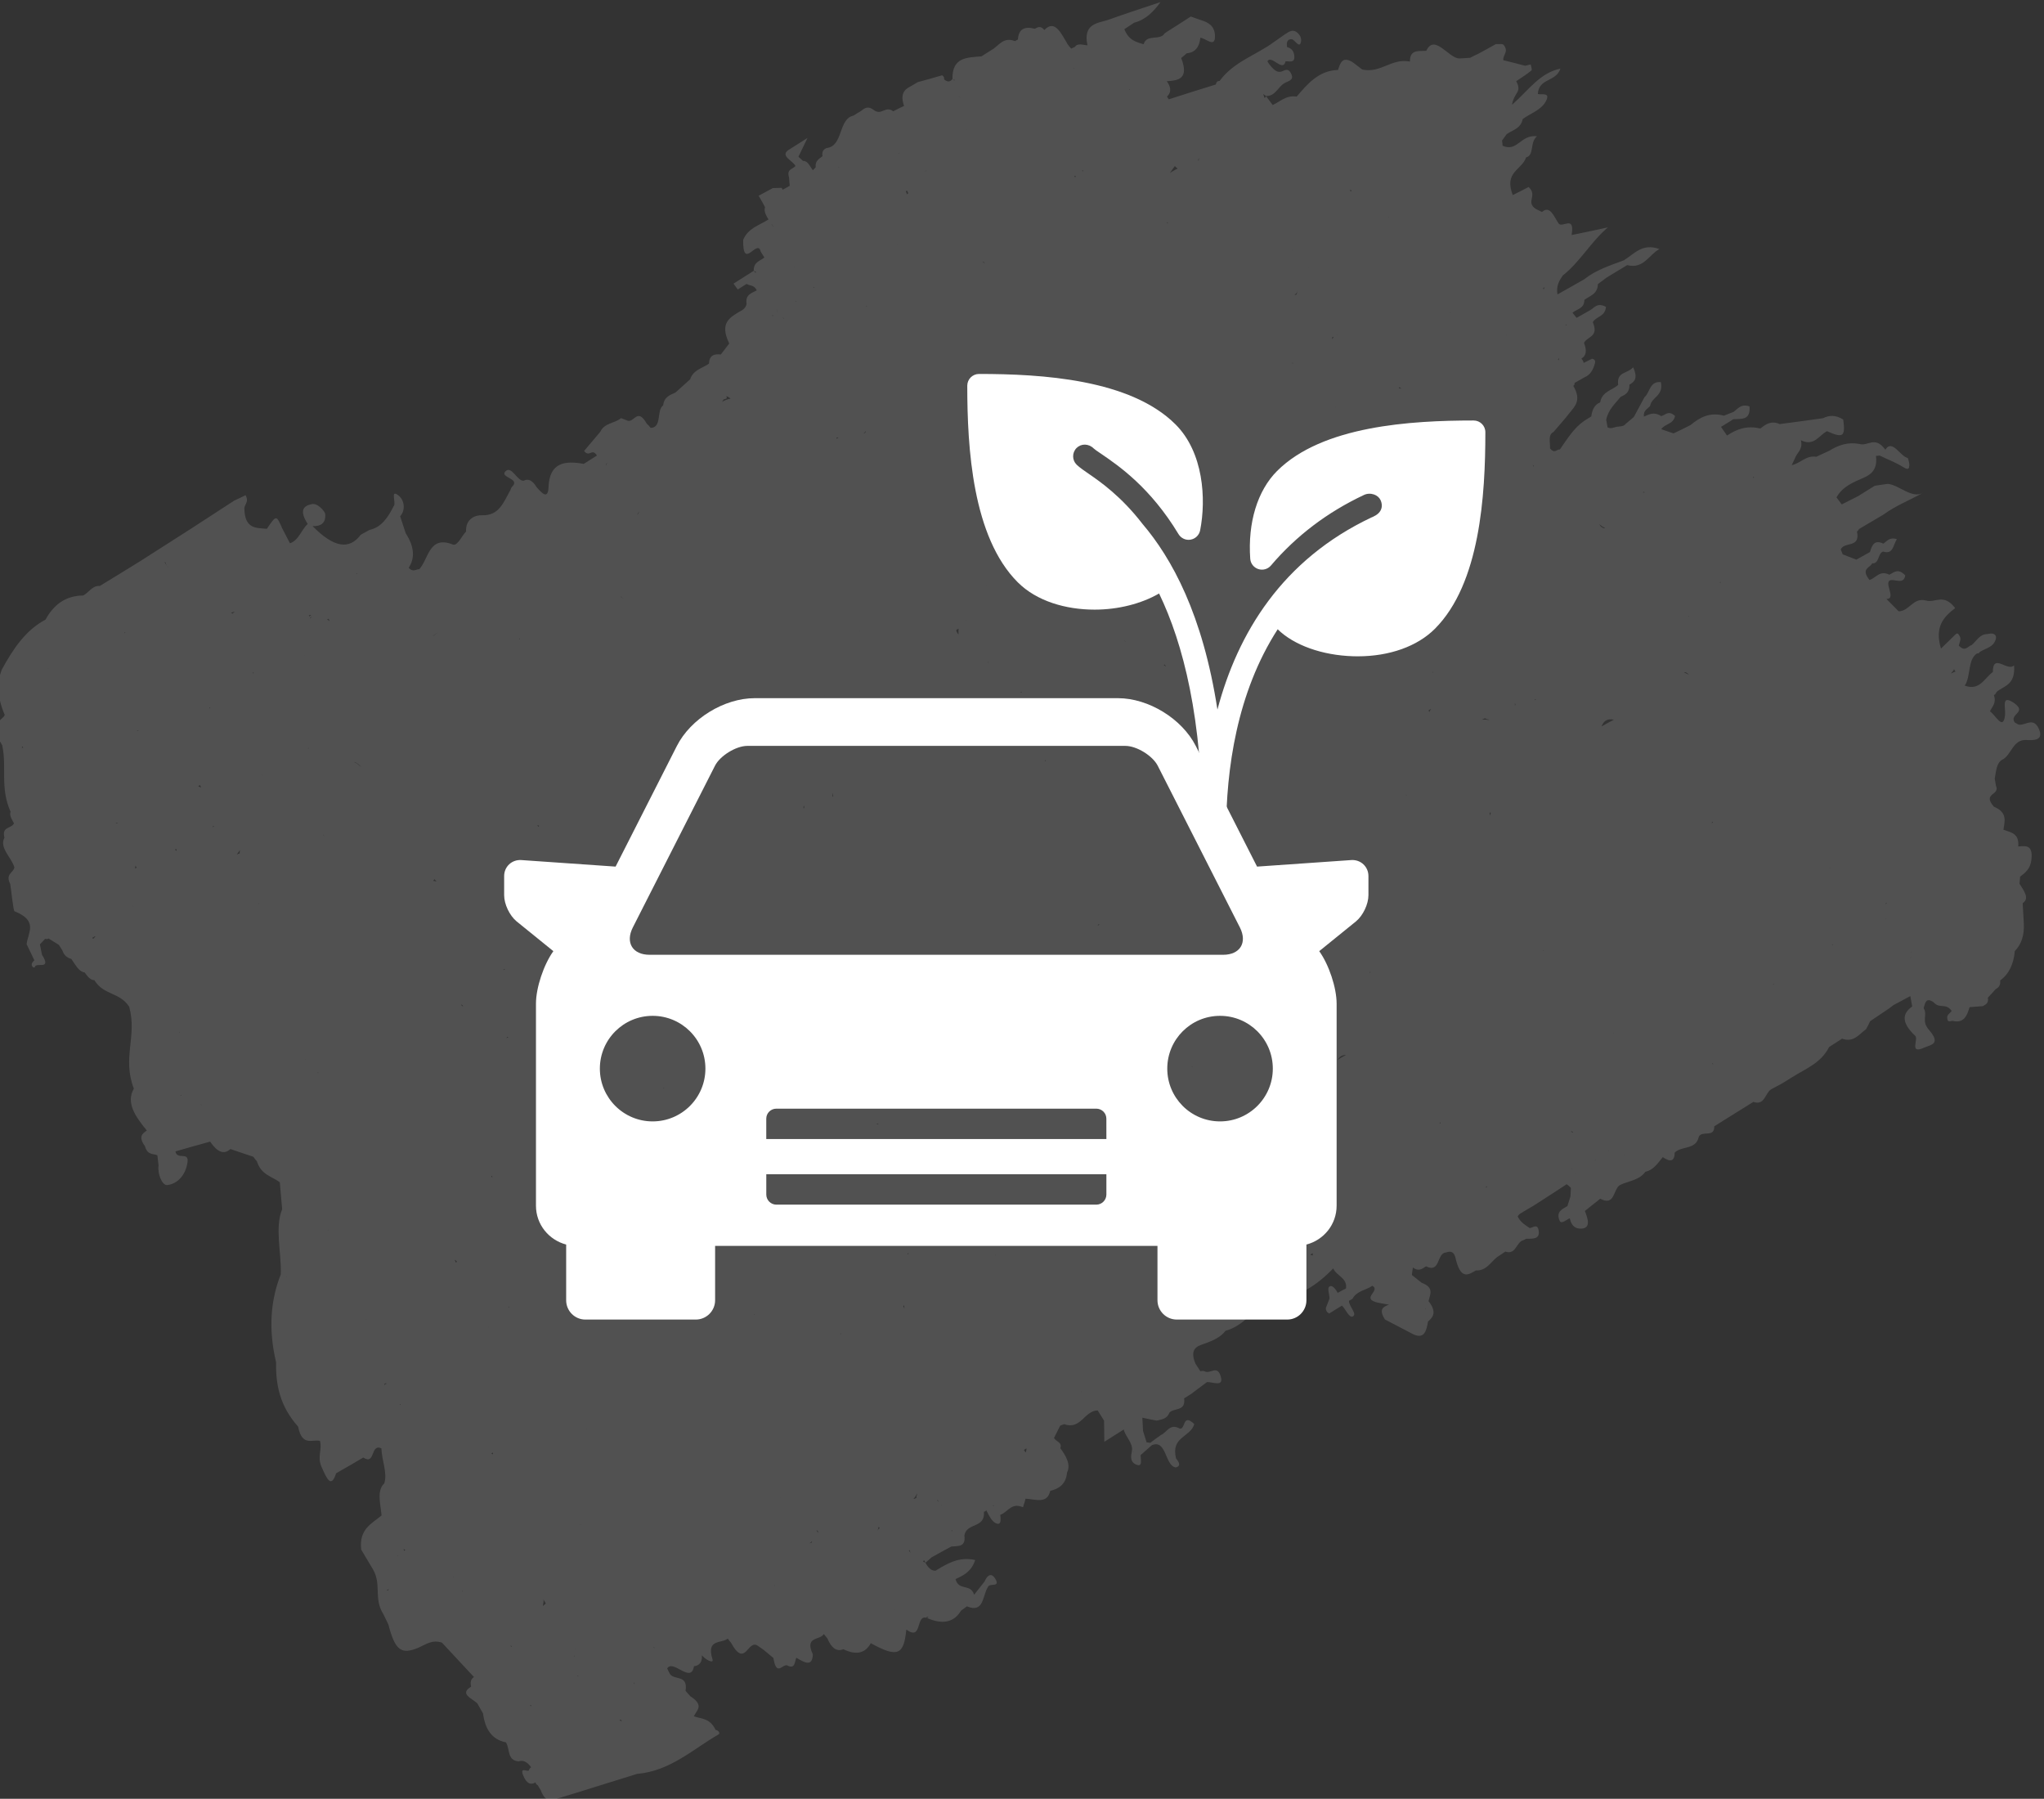
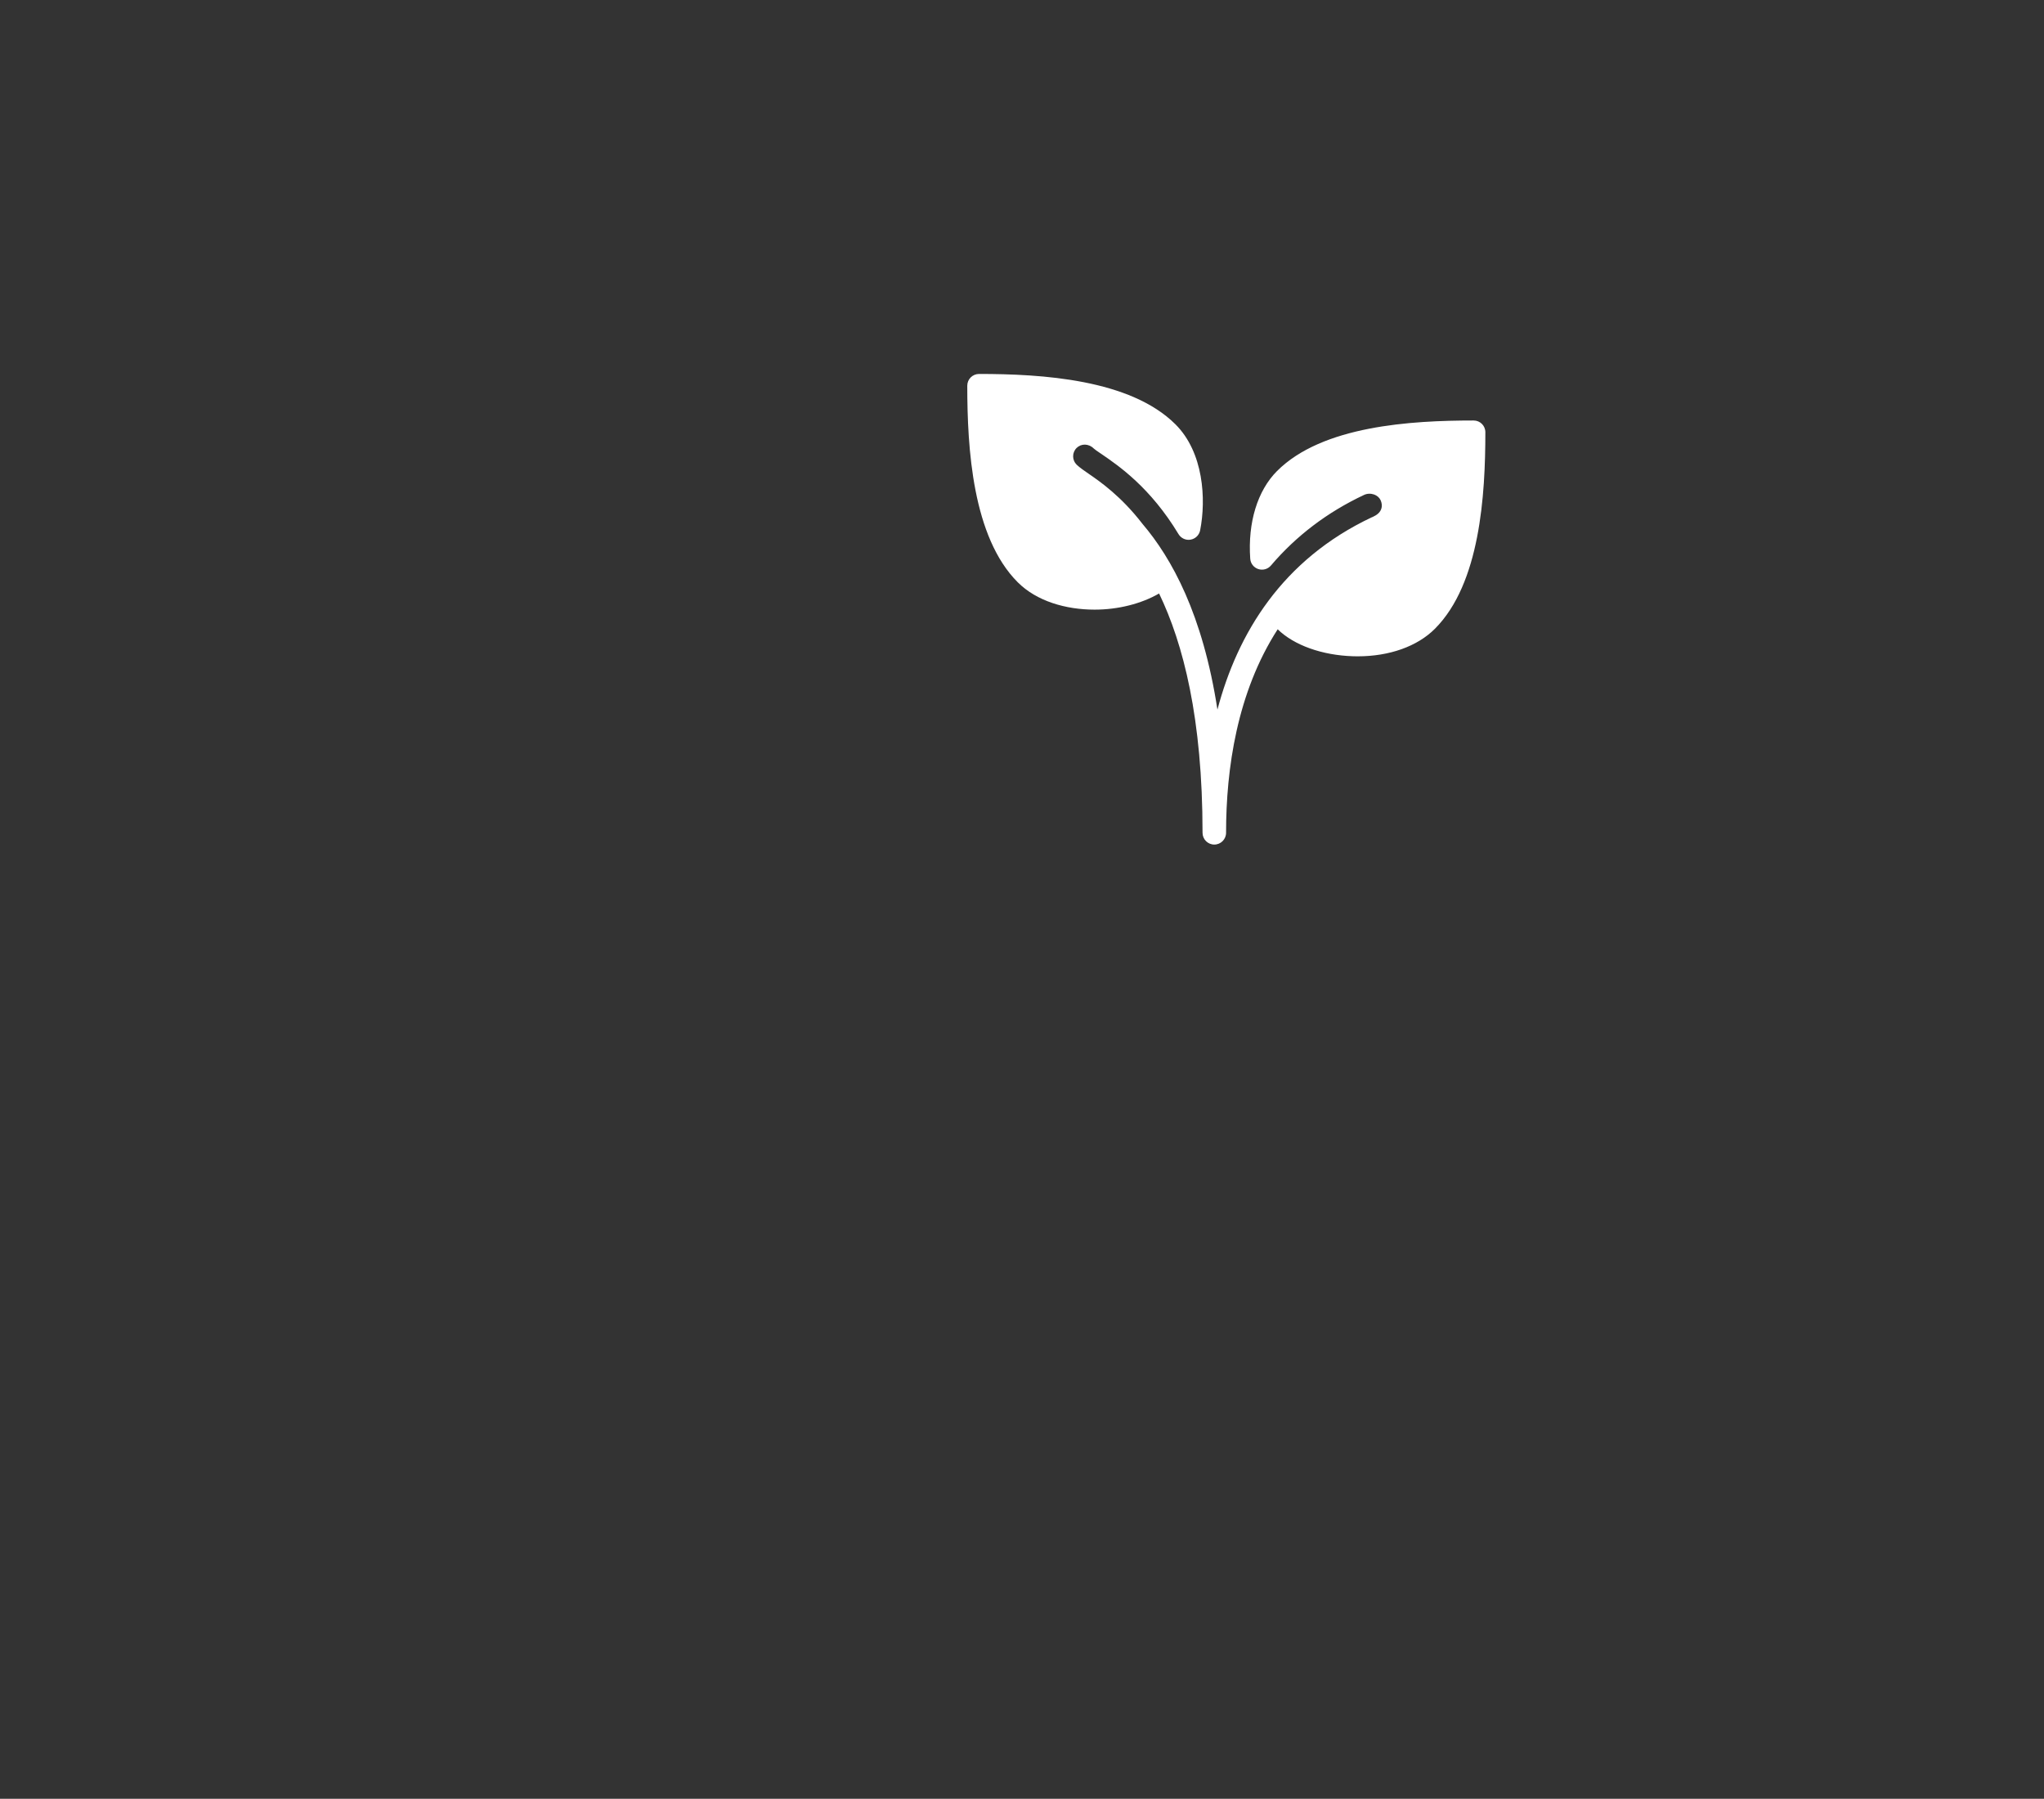
<svg xmlns="http://www.w3.org/2000/svg" xmlns:ns1="http://sodipodi.sourceforge.net/DTD/sodipodi-0.dtd" xmlns:ns2="http://www.inkscape.org/namespaces/inkscape" version="1.1" id="svg2" width="8.4" height="7.391" viewBox="0 0 8.4 7.391" ns1:docname="logo-1-epaviste.svg" ns2:version="1.2.2 (b0a8486541, 2022-12-01)">
  <rect x="0" y="0" width="8.4" height="7.391" fill="#333333" stroke="none" />
  <defs id="defs6" />
  <ns1:namedview id="namedview4" pagecolor="#ffffff" bordercolor="#666666" borderopacity="1.0" ns2:showpageshadow="2" ns2:pageopacity="0.0" ns2:pagecheckerboard="0" ns2:deskcolor="#d1d1d1" showgrid="false" ns2:zoom="25.170001" ns2:cx="7.1315055" ns2:cy="-2.185141" ns2:window-width="1920" ns2:window-height="1011" ns2:window-x="0" ns2:window-y="0" ns2:window-maximized="1" ns2:current-layer="g12">
    <ns2:page x="0" y="0" id="page8" width="8.4" height="7.391" />
  </ns1:namedview>
  <g id="g10" ns2:groupmode="layer" ns2:label="Page 1" transform="matrix(1.333,0,0,-1.333,-51.671,37.583)">
    <g id="g12" transform="scale(0.1)" style="fill:#a02c2c">
-       <path d="m 447.778,261.18 c 0.023,0.056 0.074,0.065 0.091,0.136 0.017,-0.026 0.031,-0.049 0.048,-0.076 -0.052,-0.009 -0.093,-0.04 -0.139,-0.06 z m -10.276,-15.66 c 0.002,0.001 0.002,0.001 0.002,0.001 v 0 z m -0.74,-0.353 v 0 c 0.031,-0.008 0.06,-0.013 0.09,-0.021 v 0 c -0.034,0.029 -0.061,0.017 -0.09,0.021 z m -0.322,-0.485 c 0.003,0.002 0.006,0.004 0.006,0.004 l 0.045,-0.064 c -0.011,0.03 -0.036,0.041 -0.051,0.06 z m -15.475,-5.632 c 0.001,-0.004 0.006,-0.009 0.012,-0.019 -0.011,0.007 -0.016,0.004 -0.021,0.009 4e-4,0.005 0.008,0.005 0.009,0.01 z m -2.727,-3.507 c 0.012,-5.6e-4 0.022,0.001 0.034,-8.6e-4 -0.004,-0.007 -0.012,-0.012 -0.012,-0.026 -0.007,0.01 -0.015,0.019 -0.023,0.027 z m -9.911,-4.587 c -0.03,0.027 -0.085,0.062 -0.156,0.105 0.058,-0.06 0.116,-0.148 0.182,-0.093 -0.005,-0.008 -0.018,-0.007 -0.026,-0.012 z m -8.709,2 c -0.005,-0.027 -0.035,-0.022 -0.037,-0.052 -0.009,0.013 -0.015,0.024 -0.025,0.035 0.026,-0.002 0.038,0.016 0.062,0.017 z m -4.961,13.933 c -10e-4,0.004 -10e-4,0.004 3.9e-4,0.005 0,0 0,0 0.002,-0.003 0,0 -0.002,0.003 0,0 v 0 z m -4.083,6.195 c -0.023,-0.029 -0.047,-0.058 -0.072,-0.084 -0.011,0.012 -0.021,0.024 -0.026,0.044 0.042,-0.005 0.055,0.044 0.098,0.04 z m -2.259,5.856 c 0.01,-0.017 0.021,-0.033 0.031,-0.05 -0.135,0.031 -0.192,-0.061 -0.246,-0.156 -0.002,0.003 -10e-4,0.004 -10e-4,0.004 -0.003,0.003 -0.005,0.002 -0.005,0.002 0.112,0.015 0.191,0.075 0.221,0.2 z m 18.029,8.718 c 0.005,-0.002 0.009,-0.004 0.013,-0.006 -0.003,-0.002 -0.007,-0.004 -0.009,-0.005 l -0.005,0.011 c -0.019,-0.012 -0.008,-0.052 -0.027,-0.068 -9.5e-4,0.022 0.01,0.043 0.005,0.067 0.01,-0.007 0.012,0.008 0.021,6e-4 z m 5.079,7.375 c 0.014,-0.023 0.034,-0.047 0.051,-0.074 0,0 -0.003,-0.002 -0.006,-0.004 -0.017,0.027 -0.031,0.055 -0.055,0.072 z m 2.078,1.755 c -0.008,-0.005 -0.012,-0.012 -0.018,-0.016 -4.5e-4,0.004 -0.003,0.008 -0.005,0.016 0.012,-0.006 0.016,8.9e-4 0.023,5.1e-4 z m 13.059,2.308 v 0 l 0.002,10e-4 c 0.002,-0.003 4.5e-4,-0.004 6e-5,-0.009 3.9e-4,0.005 3.9e-4,0.005 -0.002,0.008 z m 12.137,-10.851 c -0.007,0.005 -0.007,-0.004 -0.013,9.3e-4 0.003,0.002 0.004,0.003 0.007,0.004 0.002,-0.003 0.005,-0.002 0.007,-0.005 z m -0.895,-22.028 c -0.013,0.061 -0.056,0.095 -0.098,0.128 0,0 0.003,0.002 0.006,0.004 0.03,-0.04 0.065,-0.083 0.092,-0.131 0.003,0.002 0.005,0.003 0.005,0.003 0,0 0,0 4.5e-4,-0.004 -0.002,0.003 -0.002,0.003 -0.005,0.002 z m -0.997,-0.054 c -0.004,0.007 -6e-5,0.009 -0.002,0.013 0.005,0.003 0.008,0.01 0.014,0.009 l -0.004,0.002 c 0.002,0.001 0.002,0.001 0.005,0.003 0,0 0.002,-0.003 -4e-4,-0.005 0.002,-0.013 -0.014,-0.009 -0.011,-0.021 z m -0.715,-0.24 c 0.033,-0.052 0.067,-0.106 0.104,-0.165 0,0 0,0 -0.003,-0.002 -0.019,0.071 -0.057,0.121 -0.114,0.168 0.006,-0.006 0.009,-0.004 0.012,-0.002 z m -16.893,-8.674 c 0.024,0.02 0.056,0.03 0.08,0.051 -0.002,-0.048 -0.007,-0.092 -0.03,-0.13 -0.017,0.027 -0.034,0.053 -0.05,0.079 z m -2.206,-2.478 c 0.008,-0.014 0.002,-0.018 0.006,-0.024 -0.016,0.008 -0.029,0.004 -0.044,0.009 0.008,0.014 0.031,4.9e-4 0.038,0.015 z m -1.296,-0.691 c -0.023,0.019 -0.016,0.045 -0.048,0.067 l 0.005,-0.01 v 0 c -0.004,0.007 -0.006,0.009 -0.008,0.013 0,0 7.7e-4,4.9e-4 0.003,-0.003 0.009,0.006 0.018,0.012 0.026,0.016 0.011,-0.03 0.017,-0.058 0.023,-0.083 z m -0.501,-1.759 c 0.003,-0.003 0.005,-0.006 0.005,-0.006 -0.003,-0.002 -0.002,-0.011 -0.006,-0.013 -0.004,0.012 0.003,0.012 6.5e-4,0.019 z m -1.677,-0.494 c 0.03,-0.008 0.062,-0.021 0.095,-0.032 v 0 c -0.035,0.024 -0.064,0.025 -0.095,0.032 z m -5.054,-3.314 c 7.6e-4,4.8e-4 7.6e-4,4.8e-4 0.002,0.001 0.004,-0.007 0.004,-0.007 0.003,-0.008 -0.004,0.007 -0.004,0.007 -0.004,0.007 z m -15.233,19.672 c -0.012,-0.008 -0.034,-0.002 -0.046,-0.011 0.003,0.01 0.014,0.009 0.017,0.019 0.01,-0.007 0.016,0.007 0.03,-0.008 z m -0.086,1.952 c 0.01,-0.007 0.016,-0.012 0.021,-0.014 l 0.004,-0.007 v 0 c -0.009,0.004 -0.013,0.001 -0.016,-8.4e-4 -5e-5,0.009 -0.005,0.011 -0.008,0.022 z m -4.331,6.862 c -0.002,-10e-4 -0.004,-0.003 -0.006,-0.004 7.7e-4,4.9e-4 0.004,0.003 0.004,0.003 7.8e-4,5e-4 7.8e-4,5e-4 7.8e-4,5e-4 z m 0.288,4.342 c 0.006,-7.1e-4 0.011,0.002 0.016,0.005 -0.002,-0.006 -0.01,-0.006 -0.011,-0.012 -0.002,0.003 -0.003,0.003 -0.005,0.006 z m 18.169,4.73 c 0.016,0.042 0.045,0.065 0.059,0.106 -8.8e-4,-0.056 -0.032,-0.076 -0.059,-0.106 z m 4.196,6.142 c -0.003,-0.007 -0.014,-0.009 -0.018,-0.012 -0.003,-0.002 -4e-4,-0.005 -0.003,-0.002 v 0 c -5e-4,0.014 -9.5e-4,0.022 -0.004,0.039 0.01,-0.013 0.016,-0.017 0.025,-0.025 z m 0.086,0.059 c 0.06,0.028 0.042,0.114 0.049,0.179 -0.003,-0.067 0.014,-0.144 -0.049,-0.179 z m 4.675,6.376 c -0.005,0.015 -0.003,0.025 -0.01,0.04 0.007,-0.015 0.004,-0.026 0.01,-0.04 z m 0.52,0.592 -0.003,-0.002 c 0.003,0.002 -0.004,0.007 -0.002,0.008 z m 0.485,-0.307 c -0.003,-0.002 -0.003,-0.002 -0.005,-0.003 -0.011,0.021 -0.02,0.043 -0.036,0.06 0,0 -0.004,0.007 -0.002,0.008 0.017,-0.026 0.029,-0.046 0.042,-0.066 z m 3.498,0.901 c -0.002,0.008 -0.006,0.02 -0.01,0.031 0.009,-0.009 0.013,-0.02 0.023,-0.023 -0.006,-0.004 -0.009,-0.006 -0.012,-0.008 z m 12.751,-1.78 c 0.002,0.001 0.002,0.001 0.006,-7.1e-4 -0.003,-0.002 -0.003,-0.002 5e-5,-0.009 -0.004,0.007 -0.006,0.01 -0.006,0.01 z m 0.034,-1.005 c 0.047,0.011 0.117,-0.046 0.145,0.017 l 0.003,0.002 c -0.048,-0.012 -0.101,-0.021 -0.147,-0.019 z m 1.706,-4.038 -0.002,0.003 0.002,10e-4 c -0.01,0.016 -0.011,0.034 -0.019,0.047 0.021,6e-4 0.028,0.027 0.048,0.03 -0.008,-0.028 -0.025,-0.043 -0.029,-0.077 z m 0.684,-1.097 c 0.021,0.082 0.044,0.166 0.065,0.248 0.003,0.002 0.003,0.002 0.003,0.002 -0.076,-0.043 -0.101,-0.123 -0.045,-0.25 -0.012,0.006 -0.012,-0.008 -0.023,-3.5e-4 z m -0.216,-1.011 v 0 c 0.003,-0.025 -0.003,-0.048 -0.004,-0.071 -0.008,0.013 -0.011,0.029 -0.023,0.036 0.009,0.01 0.012,0.026 0.027,0.035 z m 6.022,-3.668 c -0.007,-0.009 -0.017,-0.016 -0.027,-0.022 -0.002,0.003 -0.004,0.012 -0.006,0.015 -0.002,0.003 -0.001,0.013 -0.001,0.017 0.008,-0.008 0.024,-0.007 0.034,-0.011 z m 6.98,-12.927 c 0.002,10e-4 0.006,-0.001 0.011,0.002 -0.004,-0.007 -0.008,-0.005 -0.007,-0.009 -0.002,0.003 -0.002,0.003 -0.004,0.007 z m -8.269,-5.138 c 0.011,-0.017 0.023,-0.036 0.034,-0.053 -0.018,0.012 -0.029,0.033 -0.046,0.04 0.006,0.004 0.007,0.009 0.013,0.013 z m -12.394,-5.904 c 0.024,0.015 0.044,0.036 0.068,0.051 0.003,-0.025 0.002,-0.045 0.013,-0.075 -0.032,0.021 -0.049,-0.003 -0.081,0.023 z m -20.219,-12.116 c -0.006,7e-4 -0.005,-0.008 -0.011,-0.007 -0.004,0.002 -0.004,0.006 -0.012,0.015 -5e-5,0.009 -0.012,0.021 -0.015,0.032 0.012,-0.019 0.023,-0.027 0.038,-0.04 z m -0.642,-1.082 c 0.007,0.004 0.012,0.008 0.019,0.012 0.005,-0.024 0.008,-0.041 0.008,-0.059 -0.02,0.019 0.003,0.02 -0.027,0.047 z m -0.011,-0.446 c 0.002,0.001 0.004,0.003 0.008,0.005 l -0.003,-0.002 c -7.7e-4,-4.9e-4 -0.004,-0.003 -0.004,-0.003 z m -3.769,1.596 c 0.006,-0.01 0.011,-0.017 0.017,-0.027 -0.004,-0.003 -0.012,-0.008 -0.017,-0.011 -0.005,0.011 -0.013,0.02 -0.017,0.031 0.004,0.003 0.012,0.004 0.016,0.007 z m -3.498,2.773 c 0.002,-0.007 0.004,-0.015 0.003,-0.02 -0.004,0.002 -0.009,0.004 -0.014,0.005 0.004,0.003 0.005,0.012 0.01,0.015 z m 0.237,0.178 c -0.015,-0.009 -0.025,-0.025 -0.039,-0.034 -0.002,0.026 -0.016,0.041 -0.016,0.06 0.015,-0.01 0.039,-0.018 0.055,-0.026 z m -0.143,4.496 c -0.008,-0.014 5.6e-4,-0.023 -0.008,-0.033 -0.008,0.009 -0.011,0.017 -0.017,0.023 0.01,0.001 0.018,0.007 0.024,0.011 z m -2.241,5.373 c 0.004,-0.007 0.007,-0.015 0.008,-0.018 -0.006,-1.4e-4 -0.013,0.004 -0.019,0.006 0.004,0.007 0.009,0.006 0.012,0.012 z m -3.917,3.868 v 0 c 0.035,-0.042 0.065,-0.083 0.099,-0.127 0,0 0,0 -7.7e-4,-4.9e-4 -0.023,0.055 -0.067,0.091 -0.108,0.126 0.003,0.002 0.008,3.6e-4 0.011,0.002 z m -4.948,8.384 z m 2.602,6.137 c 0,0 0,0 -0.002,-10e-4 0.002,10e-4 0.002,10e-4 0.002,10e-4 -0.002,0.021 -0.017,0.017 -0.021,0.037 0.011,-0.007 0.024,-0.018 0.038,-0.027 -0.006,-0.004 -0.011,-0.007 -0.017,-0.011 z m 1.245,2.193 c 0.026,-0.062 0.039,-0.123 0.09,-0.164 -0.003,-0.002 -0.006,7e-4 -0.009,-9e-4 -0.032,0.049 -0.069,0.105 -0.1,0.153 0.007,0.004 0.014,0.009 0.019,0.012 z m 5.916,-0.369 c -0.03,0.027 -0.051,0.019 -0.076,0.025 0.029,-0.004 0.056,-0.006 0.084,-0.011 -0.004,-0.003 -0.006,-0.009 -0.009,-0.015 z m 2.324,-1.926 c 0.073,0.078 0.169,0.112 0.249,0.175 -0.085,-0.054 -0.168,-0.116 -0.249,-0.175 z m 8.92,7.228 c 0.021,0.026 0.043,0.05 0.059,0.083 0.016,0.005 0.036,-5.8e-4 0.051,0.009 0.035,0.017 0.051,0.028 0.043,0.042 -0.065,0.107 0.121,-0.03 0.117,-0.032 -0.117,-0.019 -0.183,-0.056 -0.271,-0.101 z m 1.988,2.442 c -0.004,0.006 -0.004,0.006 -0.006,0.009 -0.011,0.063 -0.058,0.102 -0.099,0.141 0.005,0.003 0.007,0.004 0.011,0.007 0.031,-0.049 0.065,-0.107 0.094,-0.157 z m 0.289,0.654 c 0.008,0.005 0.014,0.014 0.023,0.015 0.004,-0.016 -0.014,-0.009 -0.013,-0.027 -0.004,0.002 -0.006,0.006 -0.01,0.013 z m -0.052,1.063 0.009,-0.004 c -0.004,-0.003 -0.007,-0.004 -0.012,-0.008 3.9e-4,0.005 0.004,0.007 0.003,0.012 z m 10.341,5.46 c -0.004,0.007 -0.008,0.013 -0.01,0.016 0.011,-0.002 0.021,6e-4 0.033,-0.002 -0.008,-0.005 -0.017,-0.011 -0.023,-0.015 z m 2.111,-2.173 v 0 0 0 0 0 c 0.028,0.018 0.009,0.061 0.028,0.083 0.004,-0.031 -0.007,-0.055 0.003,-0.09 -0.016,0.012 -0.021,-0.005 -0.031,0.008 z m 10.337,-9.438 0.002,-0.003 c -0.002,0.003 -0.002,0.003 -0.002,0.003 v 0 c -0.003,0.017 -0.008,0.037 -0.011,0.058 0.009,-0.013 0.017,-0.031 0.026,-0.044 -0.006,-0.004 -0.005,-0.013 -0.015,-0.014 z m 6.775,-0.32 v 0 l 0.004,-0.007 c 0,0 0,0 -0.004,0.007 z m 0.684,-5.249 c -0.002,-10e-4 -0.004,-0.003 -0.004,-0.003 0,0 0.004,0.003 0.002,0.006 0.002,-0.003 0.002,-0.003 0.002,-0.003 z m 3.365,-9.229 0.002,-0.003 c 0,0 0,0 -0.005,0.002 0.003,0.002 0.003,0.002 0.003,0.002 z m -3.401,-1.173 c -0.031,-5.5e-4 -0.066,0.046 -0.096,0.032 0,0 0,0 -0.002,0.003 0.039,-0.021 0.075,-0.026 0.111,-0.022 -0.006,-0.004 -0.007,-0.009 -0.013,-0.013 z m -0.039,-1.689 c -0.002,-0.001 -0.003,-0.007 -10e-4,-0.015 -0.004,0.007 -0.008,0.009 -0.01,0.008 0.003,0.002 0.007,0.004 0.011,0.007 z m -5.061,-3.434 c -3.9e-4,-0.005 -0.006,-0.004 -0.005,-0.008 -0.002,0.003 -0.006,0.009 -0.008,0.013 0.004,-0.002 0.008,-0.003 0.013,-0.004 z m -3.77,-1.139 c -0.008,0.009 -0.007,0.024 -0.011,0.031 0.029,0.009 0.057,0.022 0.07,0.057 0,0 0,0 0.002,-0.003 -0.024,-0.023 -0.045,-0.051 -0.06,-0.085 z m -16.929,-9.63 c 0.006,0.004 0.01,0.006 0.016,0.01 0.029,-0.07 0.064,-0.13 0.124,-0.171 -0.002,-10e-4 -0.003,-0.002 -0.002,-0.006 -0.046,0.055 -0.09,0.11 -0.138,0.167 z m -0.188,-0.068 v 0 c -0.099,-0.063 -0.199,-0.126 -0.298,-0.189 v 0 c 0.16,-0.032 0.222,0.09 0.298,0.189 z m -4.513,-3.268 v 0 c 5.6e-4,-0.023 0.025,-0.027 0.027,-0.039 v 0 c -0.007,0.009 -0.015,0.022 -0.027,0.039 z m -6.473,-1.25 c -0.004,0.007 -6e-5,0.009 -6e-5,0.009 0.002,0.001 0.004,0.003 0.01,-0.003 -0.004,-0.003 -0.006,-0.004 -0.009,-0.006 z m 1.306,-1.143 c -0.002,-10e-4 -0.002,-10e-4 -0.003,-0.002 -0.009,0.031 -0.027,0.048 -0.045,0.073 0,0 0,0 0.002,0.001 0.017,-0.026 0.029,-0.046 0.046,-0.073 z m 0.394,-1.078 c -0.002,0.003 -0.004,0.002 -0.006,0.006 7.7e-4,4.9e-4 0.004,0.003 0.004,0.003 0.001,-0.004 0.001,-0.004 0.002,-0.008 z m 0.605,-0.773 c 0.016,0.015 0.028,0.032 0.009,0.057 -0.062,0.072 0.008,0.005 -0.003,-0.057 -7.6e-4,-4.9e-4 -0.006,7e-4 -0.006,7e-4 z m -4.174,2.036 c 0.003,-0.003 0.005,-0.002 0.007,-0.005 -0.003,-0.002 -0.004,-0.003 -0.008,-0.005 -0.001,0.004 0.002,0.006 -6e-5,0.009 z m 1.84,0.731 c 0.002,0.011 0.011,0.016 0.012,0.026 0.002,-0.003 0.009,-0.013 0.011,-0.017 -0.012,-0.003 -0.01,-0.006 -0.022,-0.01 z m 0.139,-0.62 c -0.011,0.012 -0.02,0.015 -0.026,0.022 0.008,0.005 0.013,0.008 0.019,0.012 5e-5,-0.009 9.5e-4,-0.018 0.006,-0.034 z m 1.429,-1.411 c -0.053,0.018 -0.104,0.036 -0.159,0.061 v 0 0 c 0.013,0.008 0.027,0.017 0.039,0.025 0.04,-0.072 0.079,-0.108 0.134,-0.085 -0.004,-0.003 -0.011,0.001 -0.014,-5e-4 z m -2.909,0.508 c -0.006,0.01 -0.01,0.016 -0.017,0.026 0.006,-7.1e-4 0.016,-0.009 0.022,-0.008 0.007,0.004 0.009,0.009 0.015,0.013 0.011,-0.062 0.029,-0.125 0.081,-0.179 v 0 c -0.032,0.054 -0.063,0.108 -0.096,0.167 z m 0.478,3.16 c -0.019,-0.041 -0.066,-0.047 -0.084,-0.09 -0.009,0.082 0.032,0.122 0.007,0.212 0.025,-0.039 0.052,-0.082 0.077,-0.122 z m -0.098,0.155 c 0.002,-0.003 0.002,-0.003 0.004,-0.006 -0.004,0.002 -0.006,7.1e-4 -0.008,0.003 7.7e-4,4.9e-4 0.003,0.002 0.004,0.003 z m -2.748,0.665 c 5e-5,-0.009 0.015,-0.014 0.018,-0.026 -0.009,0.009 -0.017,0.018 -0.028,0.025 0.003,0.002 0.008,3.6e-4 0.01,0.001 z m -3.723,7.716 c 0,0 0,0 -0.002,-0.001 0.002,0.001 3.9e-4,0.005 0.002,0.006 10e-4,-0.004 10e-4,-0.004 4.5e-4,-0.004 z m 15.534,33.769 c -0.004,0.007 -0.007,0.005 -0.009,0.009 0.003,0.002 0.003,0.002 0.003,0.002 z m 1.949,2.408 c -0.012,-0.008 -0.026,-0.012 -0.037,-0.019 -0.003,0.008 -0.004,0.007 -0.005,0.011 0.016,-0.009 0.026,0.012 0.042,0.008 z m 2.646,1.527 c -0.003,-0.002 -0.007,-0.004 -0.009,-0.006 -0.013,-0.013 -0.037,-0.009 -0.05,-0.022 v 0 c 0.023,0.005 0.039,0.02 0.06,0.028 z m 5.682,-2.149 c 0.051,0.073 0.101,0.147 0.153,0.212 0.039,-0.049 0.05,-0.042 0.082,-0.082 -0.082,-0.033 -0.157,-0.085 -0.235,-0.13 z m 6.836,1.239 c 0.015,-0.003 0.031,-0.008 0.042,-0.005 v 0 c -0.011,-0.002 -0.026,0.007 -0.042,0.005 z m 3.537,-6.231 c -0.002,0.003 -0.008,0.009 -0.011,0.007 0.003,0.002 0.004,0.003 0.007,0.004 0.003,-0.008 0.004,-0.007 0.005,-0.011 z m 12.48,-19.035 c 0.006,0.004 0.01,0.001 0.011,0.002 -0.035,-0.04 -0.012,-0.118 -0.026,-0.173 -0.002,-0.001 -0.004,-0.003 -0.007,-0.004 0.013,0.054 0.032,0.108 0.021,0.174 z m -19.072,-6.368 c 0.006,-0.02 -0.003,-0.03 0.007,-0.051 -0.017,0.017 -0.014,0.028 -0.03,0.042 0.01,0.001 0.017,0.006 0.023,0.01 z m -11.69,-10.475 c 0.053,0.038 0.079,0.11 0.118,0.167 -0.005,-0.054 -0.031,-0.085 -0.027,-0.146 -0.034,8.6e-4 -0.051,-0.032 -0.091,-0.021 z m -0.893,-1.652 c 0.086,0.032 0.193,0.03 0.217,0.156 v 0 c -0.07,-0.054 -0.143,-0.105 -0.217,-0.156 z m -12.997,-1.205 c -0.003,-0.002 -0.007,-0.004 -0.011,-0.007 8.8e-4,0.014 -0.01,0.03 -0.014,0.047 0.015,-0.01 0.013,-0.034 0.025,-0.04 z m 0.342,1.299 0.002,-0.003 c -7.6e-4,-4.9e-4 -7.6e-4,-4.9e-4 -7.6e-4,-4.9e-4 -0.002,0.003 7.6e-4,4.9e-4 -10e-4,0.004 z m -2.69,5.112 c -0.016,-0.034 -0.064,0.005 -0.065,-0.065 -0.019,0.071 0.017,0.076 0.065,0.065 z m -0.651,1.982 c 0.005,-0.002 0.008,3.6e-4 0.015,-0.005 -4e-4,-0.005 -0.004,-0.003 -0.008,-0.005 0,0 -0.004,0.007 -0.006,0.01 z m -7.182,12.743 c 0.003,-0.011 0.004,-0.015 0.003,-0.02 -0.003,0.003 -0.004,0.007 -0.009,0.012 0.003,0.002 0.004,0.003 0.005,0.008 z m -0.693,5.253 c -7.6e-4,-4.9e-4 -0.004,-0.003 -0.005,-0.008 -0.003,0.003 -0.003,-0.002 -0.006,7e-4 3.9e-4,0.005 0.011,0.002 0.012,0.008 z m 9.241,1.907 c 7.7e-4,4.9e-4 7.7e-4,4.9e-4 0.003,0.002 -0.002,-10e-4 -0.002,-10e-4 -0.002,-10e-4 0,0 0,0 -7.7e-4,-4.8e-4 z m 12.474,11.882 c -0.018,0.017 -0.035,0.019 -0.052,0.037 0.029,-0.005 0.046,-0.017 0.052,-0.037 z m 18.987,4.322 0.002,0.001 v 0 c 0,0 0,0 -0.002,-0.001 z m 5.356,-11.727 c -0.079,0.023 -0.122,0.066 -0.144,0.125 0.05,-0.042 0.091,-0.086 0.17,-0.109 -0.009,-0.006 -0.017,-0.011 -0.026,-0.017 z m 4.922,-2.353 c -0.102,-0.07 -0.206,-0.135 -0.31,-0.201 v 0 c 0.176,-0.046 0.258,0.052 0.308,0.2 z m 3.992,-3.4 c 0,0 -0.002,0.003 -0.004,0.002 0.008,0.005 0.003,0.02 0.01,0.024 8.2e-4,-0.013 -0.005,-0.016 -0.007,-0.027 z m -4.368,-8.017 c 0.004,-0.006 0.002,0.001 0.005,-0.005 l -0.002,-0.001 v 0 z m -3.847,-3.979 c -0.003,-0.002 -0.003,-0.002 -0.003,-0.002 0.168,-0.106 0.303,-0.114 0.373,0.037 0,0 0.002,-0.003 0.004,-0.007 -0.125,-0.011 -0.251,-0.02 -0.375,-0.029 z m -5.744,-0.609 c -0.013,0.011 -0.019,0.021 -0.032,0.03 0.009,0.006 0.018,0.012 0.028,0.018 0.001,-0.017 -10e-4,-0.028 0.005,-0.048 z m -17.319,-12.419 c 0.011,-0.017 0.027,-0.039 0.035,-0.052 -0.044,3.8e-4 -0.055,-0.044 -0.072,-0.078 0.012,0.044 0.025,0.086 0.037,0.13 z m -1.217,-1.617 c 0.023,0.024 0.025,0.062 0.034,0.1 v 0 c -0.011,-0.034 -0.032,-0.057 -0.034,-0.1 z m -1.972,-0.19 c -0.007,-0.008 -0.017,-0.014 -0.025,-0.019 0.003,0.01 0.015,0.013 0.014,0.031 0.003,-0.003 0.007,-0.01 0.011,-0.012 z m -12.217,10.292 c -0.008,0.022 -0.016,0.045 -0.027,0.071 0.014,-0.023 0.018,-0.049 0.027,-0.071 z m -8.105,13.218 c 0.018,0.002 0.037,-0.013 0.055,-0.007 -0.006,-0.009 -0.019,-0.007 -0.025,-0.016 -0.011,0.002 -0.025,0.011 -0.039,0.017 0.004,0.003 0.006,0.004 0.009,0.006 z m 0.688,2.844 c 0.003,-0.017 -0.021,-0.009 -0.027,-0.017 -0.013,0.001 -0.021,-0.004 -0.031,-0.006 0.022,0.004 0.033,0.03 0.058,0.023 z m 2.909,3.598 c -0.02,0.011 -0.037,0.022 -0.058,0.033 0.054,-0.002 0.073,0.023 0.117,0.028 -0.01,-0.021 -0.057,-0.036 -0.059,-0.061 z m 2.41,-0.051 c -0.018,-0.012 -0.039,-0.025 -0.057,-0.036 0.005,0.008 -0.011,0.026 -0.01,0.035 0.026,-0.002 0.038,0.02 0.066,0.01 0.001,-0.004 4.5e-4,-0.004 0.002,-0.008 z m -0.035,-0.105 c 0.009,0.033 0.033,0.044 0.039,0.08 -3.4e-4,-0.014 0.003,-0.03 0.001,-0.041 -0.01,-0.021 -0.03,-0.019 -0.04,-0.039 z m 6.455,-0.602 c 0.008,-0.004 0.02,-0.015 0.027,-0.02 -0.006,-0.004 -0.007,-0.014 -0.017,-0.011 -5e-5,0.009 -0.008,0.022 -0.01,0.03 z m 9.784,11.437 c 0.004,-0.007 0.008,-0.018 0.015,-0.024 v 0 c -0.004,0.007 -0.011,0.017 -0.015,0.024 z m 0.723,0.217 z m 2.02,2.739 c -0.002,0.003 -0.002,0.008 -0.006,0.015 0.008,0.005 0.018,0.002 0.025,0.006 -0.002,-0.011 -0.016,-0.01 -0.019,-0.021 z m 13.137,-0.621 c -0.015,0.005 -0.029,0.01 -0.04,0.003 -0.007,0.032 0.01,0.038 0.005,0.067 0.008,-0.022 0.023,-0.041 0.034,-0.071 z m 1.962,-7.297 c -0.01,0.003 -0.014,-0.004 -0.021,7.2e-4 l -0.002,-10e-4 v 0 l 0.002,10e-4 c 0.006,0.004 0.009,0.006 0.012,0.017 0.003,-0.008 0.007,-0.015 0.009,-0.018 z m 14.498,-15.121 c 0.004,-0.007 0.006,-0.01 0.011,-0.011 -0.006,-1.4e-4 -0.013,-0.005 -0.02,-0.005 7.9e-4,0.01 0.005,0.013 0.01,0.016 z m 0.023,0.491 c 0.005,-3.9e-4 0.014,-0.014 0.019,-0.015 -0.012,-0.008 -0.028,-0.018 -0.042,-0.026 0.001,0.025 0.02,0.027 0.023,0.042 z m -1.651,-1.281 c -0.008,-0.014 -0.005,-0.026 -0.013,-0.04 3.4e-4,0.014 -0.008,0.022 -0.005,0.038 0.005,0.003 0.011,0.002 0.018,0.002 z m -3.25,-2.08 v 0 c 0.105,0.029 0.123,0.147 0.157,0.252 v 0 c -0.083,-0.053 -0.183,-0.089 -0.157,-0.252 z m -28.3,-16.385 -0.002,-10e-4 0.002,10e-4 c 0.026,0.021 0.054,0.039 0.079,0.063 -0.002,-0.01 0.003,-0.021 0.004,-0.034 -0.03,-0.005 -0.055,-0.021 -0.083,-0.029 z m -0.843,-1.181 c 0.004,-0.007 0.012,-0.021 0.014,-0.028 l -7.8e-4,-5e-4 c -0.007,0.009 -0.008,0.022 -0.016,0.027 0.002,0.001 0.002,0.001 0.003,0.002 z m -8.922,3.986 -4.5e-4,0.004 v 0 c 10e-4,-0.004 10e-4,-0.004 4.5e-4,-0.004 0.014,-0.028 0.008,-0.041 0.016,-0.064 -0.019,0.011 -0.037,0.022 -0.056,0.035 0.014,0.017 0.03,-3e-5 0.04,0.029 z m -10.97,18.021 c -0.019,-0.007 -0.038,-0.01 -0.057,-0.017 0.006,0.027 0.021,0.045 0.013,0.086 0.014,-0.023 0.027,-0.043 0.044,-0.069 z m 5.156,6.552 c 0.004,0.003 0.008,0.005 0.013,0.008 -4e-4,-0.005 -0.002,-0.006 -0.005,-0.008 -0.003,-0.002 -0.004,-0.003 -0.008,-3.6e-4 z m 0.154,-2.866 c -0.01,-0.006 -0.019,-0.007 -0.034,-0.008 0.005,0.008 0.012,0.008 0.016,0.015 0.006,-0.009 0.011,0.002 0.017,-0.007 z m 14.059,7.05 0.002,-0.003 c -0.002,-0.001 -0.005,0.002 -0.007,1.7e-4 0.003,0.002 0.004,0.003 0.005,0.003 z m 16.244,8.328 c 0.002,-0.003 0.004,-0.007 0.015,-0.01 -0.003,-0.002 -0.006,-0.004 -0.006,-0.004 -0.004,0.007 -0.006,0.01 -0.009,0.013 z m 2.999,0.992 c -0.004,0.002 -0.014,0.005 -0.02,0.011 0.01,10e-4 0.013,-9.3e-4 0.022,-0.005 0,0 -4e-4,-0.005 -0.003,-0.007 z m 12.483,-15.264 v 0 c 3.9e-4,0.005 -0.006,0.01 -0.006,0.015 -3.9e-4,-0.005 0.006,-0.01 0.006,-0.015 z m -13.814,-10.562 c -0.09,-0.048 -0.176,-0.094 -0.258,-0.154 0.052,0.102 0.137,0.155 0.258,0.154 z m -7.352,-4.918 c -0.007,-0.138 -0.017,-0.256 -0.17,-0.214 -0.084,0.026 -0.115,-0.04 -0.185,-0.033 0.122,0.077 0.246,0.151 0.355,0.247 z m -3.455,-1.268 c -0.005,0.006 -0.011,0.007 -0.019,0.017 0.004,0.003 0.009,0.006 0.014,0.009 0.005,-0.011 9.5e-4,-0.018 0.004,-0.026 z m -6.629,-7.455 v 0 c 0.004,0.003 0.009,0.009 0.015,0.009 -7.7e-4,-4.9e-4 4.5e-4,-0.004 -0.002,-0.006 -0.006,7e-4 -0.009,-9e-4 -0.013,-0.004 z m -9.004,5.261 c 7.7e-4,4.9e-4 0.002,0.001 0.006,-7e-4 -0.003,-0.122 -0.007,-0.24 -0.007,-0.364 -0.002,-0.001 -0.002,-0.001 -0.002,-0.001 0.03,0.112 0.035,0.229 0.003,0.367 z m -5.648,8.242 c 10e-4,-0.004 -0.006,-0.004 -0.005,-0.008 -0.003,0.008 -0.004,0.015 -0.003,0.02 0.002,-0.003 0.006,-0.009 0.008,-0.013 z m -1.441,4.819 c 0.006,-0.004 0.01,-0.016 0.017,-0.021 -0.004,-0.003 -0.005,-0.008 -0.009,-0.01 -0.006,0.011 -1.1e-4,0.019 -0.008,0.032 z m 11.258,9.379 c -0.043,0.023 -0.036,0.033 -0.091,0.062 0.002,-0.003 10e-4,-0.004 10e-4,-0.004 -7.7e-4,-4.9e-4 -0.002,0.003 -0.003,0.003 7.7e-4,4.9e-4 7.7e-4,4.9e-4 0.002,10e-4 v 0 0 0 c 3.9e-4,0.005 0.007,0.004 0.006,0.009 0.029,-0.023 0.058,-0.051 0.085,-0.071 z m 4.362,2.442 c 0.065,-0.102 0.132,-0.208 0.198,-0.313 l -7.7e-4,-4.8e-4 c -0.025,0.132 -0.076,0.248 -0.198,0.314 z m 2.034,4.135 c 0.002,-0.003 -9e-5,-0.004 -9e-5,-0.004 0,0 0,0 -0.002,0.003 z m 2.051,4.355 c -0.006,0.004 -0.008,-0.005 -0.008,-0.005 -0.004,0.006 4.8e-4,0.009 -0.002,0.012 0.002,-0.003 0.005,-0.002 0.008,-0.008 z m 5.719,2.246 c -0.015,0.014 -0.02,-0.003 -0.037,0.014 -0.134,0.054 -0.207,0.017 -0.193,-0.151 -7.4e-4,-0.023 -0.01,-0.038 -0.016,-0.061 -0.009,0.018 -0.01,0.035 -0.022,0.056 0.009,0.006 0.027,-0.002 0.038,0.005 0.063,0.054 0.13,0.101 0.193,0.151 0.011,0.007 0.02,0.013 0.03,0.019 0.004,-0.012 0.009,-0.023 0.007,-0.033 z m 19.641,-12.651 c 0.008,-0.009 0.01,-0.013 0.018,-0.021 -0.009,-0.006 -0.016,-0.01 -0.025,-0.016 -0.006,0.019 0.01,0.019 0.007,0.036 z m -0.974,-1.074 c 0.003,0.007 0.009,0.01 0.01,0.025 0.006,-0.006 0.006,-0.01 0.009,-0.013 -0.007,1.7e-4 -0.005,-0.016 -0.019,-0.012 z m -2.32,-12.841 c 0.002,-0.003 0.01,-0.008 0.014,-0.015 -0.003,-0.002 -0.009,-9e-4 -0.011,-0.002 -0.002,0.003 -5.1e-4,0.014 -0.003,0.017 z m -31.848,-15.146 c 0.004,0.003 0.008,0.005 0.011,0.002 -0.007,-0.004 -8.8e-4,-0.014 -0.009,-0.019 4e-4,0.005 -0.002,0.012 -0.002,0.016 z m -3.876,8.162 c 0.024,-0.017 0.061,-0.031 0.072,-0.065 -0.011,-0.007 -0.022,-0.014 -0.032,-0.021 -0.014,0.028 -0.029,0.061 -0.04,0.086 z m -0.978,3.657 c 0.002,10e-4 0.002,-0.003 0.004,-0.002 -0.002,-0.001 -0.002,-0.001 -0.003,-0.002 z m -2.104,6.547 7.7e-4,4.9e-4 c -7.7e-4,-4.9e-4 -0.003,-0.002 -0.004,-0.003 7.7e-4,4.8e-4 0.003,0.002 0.003,0.002 z m 15.743,15.292 c -0.018,-0.012 -0.035,-0.027 -0.054,-0.034 0.025,0.029 0.051,0.055 0.071,0.095 -0.011,-0.015 -0.004,-0.044 -0.017,-0.061 z m 3.628,5.251 c 0.007,0.004 0.003,0.02 0.009,0.024 0.029,-0.046 0.046,-0.04 0.071,-0.075 -0.032,0.03 -0.054,0.035 -0.08,0.051 z m 0.559,1.717 v 0 l -0.002,0.003 z m 13.84,-3.254 c 0.007,-0.005 0.013,-0.015 0.02,-0.02 -0.002,-10e-4 -0.008,-0.005 -0.011,-0.007 -0.003,0.008 -0.007,0.019 -0.008,0.028 z m -1.395,-1.813 c -0.033,-0.029 -0.048,-0.077 -0.072,-0.114 0.024,0.038 0.039,0.085 0.072,0.114 z m -0.184,-0.537 c 0.002,0.001 0.002,0.001 0.002,0.001 -0.003,0.022 0.012,0.022 0.013,0.04 0.021,-0.014 0.048,-0.043 0.072,-0.047 -0.025,-0.011 -0.061,0.021 -0.085,0.006 v 0 z m 1.321,-5.299 z m 2.307,-2.496 c -10e-4,0.008 -0.008,0.008 -0.008,0.013 0.003,0.002 0.004,0.003 0.009,0.006 -3.9e-4,-0.005 -0.002,-0.011 -10e-4,-0.018 z m 9.668,-6.991 c 4.5e-4,-0.004 -0.004,-0.003 -0.002,-0.006 -0.008,0.003 -0.017,0.012 -0.03,0.023 0.014,-0.005 0.02,-0.011 0.032,-0.016 z m -14.154,-3.178 c -0.022,2.5e-4 -0.02,-0.054 -0.036,-0.069 2.3e-4,0.037 0.01,0.062 0.036,0.069 z m -5.512,-2.934 c 0.004,-0.007 0.005,-0.006 0.011,-0.016 -0.01,0.008 -0.019,0.002 -0.029,0.005 0.007,0.004 0.012,0.008 0.018,0.011 z m -8.87,-7.478 c -0.021,0.033 -0.008,0.05 -0.039,0.09 0.01,0.006 0.02,0.013 0.03,0.019 0.005,-0.038 0.005,-0.075 0.008,-0.109 z m -21.283,14.885 v 0 0 0 c -0.019,-0.012 -0.026,-0.026 -0.043,-0.042 -0.002,0.022 0.017,0.025 0.013,0.05 0.01,-0.003 0.019,-0.002 0.031,-0.008 z m 4.533,1.815 c -0.06,0.054 -0.118,0.115 -0.207,0.151 0.004,0.003 0.005,0.008 0.007,0.009 0.086,-0.042 0.156,-0.095 0.2,-0.16 z m 28.857,14.708 c 0,0 0.005,-0.002 0.002,-0.003 -3.8e-4,-0.106 -0.019,-0.173 -0.084,-0.141 0.038,0.019 0.082,0.038 0.082,0.144 z m 2.807,-8.713 c 0.002,0.011 0.004,0.022 0.006,0.031 0.005,-0.005 0.008,-0.013 0.014,-0.018 -0.008,-0.005 -0.014,-0.009 -0.02,-0.013 z m 6.052,-2.867 c -3.9e-4,-0.005 -0.018,0.003 -0.022,0.004 0.006,1.4e-4 0.019,-0.006 0.024,-0.003 z m -20.866,-18.12 c 0.01,0.006 0.02,0.013 0.03,0.019 -0.006,-0.017 -0.014,-0.036 -0.02,-0.054 -0.008,0.014 -0.005,0.021 -0.01,0.035 z m -2.063,-2.466 c 0.003,0.002 0.017,-0.004 0.021,-7.8e-4 -0.031,-0.02 -0.062,-0.044 -0.083,-0.071 0.027,0.017 0.04,0.048 0.062,0.071 z m -10.255,0.822 c 0.01,0.001 0.019,-0.007 0.03,-0.005 -0.002,-0.011 -0.011,-0.012 -0.01,-0.025 -0.009,0.013 -0.013,0.02 -0.02,0.03 z m -2.663,3.127 c -0.003,-0.002 -0.005,-0.008 -0.01,-0.006 0.006,-7.1e-4 0.008,0.005 0.01,0.006 z m -5.613,10.848 c -0.036,0.001 -0.055,-0.03 -0.094,-0.023 0.044,0.028 0.066,0.088 0.102,0.129 -9.1e-4,-0.037 -0.014,-0.064 -0.008,-0.107 z m -1.224,2.106 c 0.013,-0.03 0.025,-0.049 0.035,-0.075 -0.029,0.019 -0.057,0.018 -0.088,0.045 0.015,0.014 0.036,0.019 0.052,0.03 z m 3.87,-1.633 c -7.7e-4,-4.9e-4 -0.002,-10e-4 -0.002,-10e-4 -0.019,0.043 -0.043,0.07 -0.073,0.106 0.004,-0.002 0.006,-7.1e-4 0.009,9e-4 0.025,-0.04 0.046,-0.073 0.067,-0.106 z m -1.968,1.963 c 0.002,0.006 0.006,0.004 0.009,0.006 10e-4,-0.004 0.004,-0.01 0.004,-0.015 -0.004,0.002 -0.008,0.008 -0.014,0.009 z m 5.391,-3.296 c -0.013,-0.004 -0.051,0.014 -0.104,0.013 v 0 c 0.01,0.024 0.03,0.032 0.036,0.059 0.002,-0.003 10e-4,-0.004 0.006,-0.011 0.02,-0.019 0.043,-0.041 0.063,-0.062 z m 27.767,16.843 c -0.002,-10e-4 -0.007,-0.004 -0.011,-0.007 v 0 0 c 0.002,0.006 0.007,0.009 0.007,0.019 0.004,-0.007 0.002,-0.008 0.004,-0.012 z m -0.053,-2.229 c -0.003,0.008 -0.004,0.015 -0.003,0.021 0.008,-0.008 -3e-5,-0.013 0.008,-0.018 -0.003,-0.002 -0.004,-0.003 -0.004,-0.003 z m 0.573,-2.735 c -0.009,-0.002 -0.016,0.008 -0.021,0.009 -0.005,0.011 10e-4,0.006 3.4e-4,0.014 0.006,-0.01 0.015,-0.019 0.021,-0.024 z m 4.957,-6.46 c 0.006,0.027 -0.007,0.042 -0.001,0.069 0.006,-0.01 0.013,-0.02 0.02,-0.029 -0.014,-0.009 -0.004,-0.04 -0.019,-0.041 z m 0.87,-7.54 c 0.002,0.001 0.01,-0.007 0.01,-0.007 -0.004,-0.003 -0.009,-0.01 -0.016,-0.01 l -0.002,-0.001 c 4.8e-4,0.009 0.003,0.015 0.008,0.018 z m -33.874,-3.584 c -0.002,-0.001 -0.008,0.009 -0.012,0.006 0.003,0.002 0.011,-0.007 0.012,-0.006 z m 4.076,5.229 c 0.045,-0.022 0.086,-0.038 0.133,-0.059 -0.024,-0.011 -0.045,-0.024 -0.069,-0.034 -0.026,0.044 -0.044,0.06 -0.065,0.093 z m 23.28,17.188 c 0.008,0.023 0.022,0.041 0.024,0.071 0.011,-0.002 0.022,-2.4e-4 0.038,-0.009 -0.019,-0.021 -0.039,-0.047 -0.062,-0.062 z m -0.795,-7.72 c -0.044,0.05 -0.081,0.115 -0.13,0.148 0.005,0.003 0.003,0.012 0.009,0.01 0.037,-0.074 0.08,-0.093 0.121,-0.159 z m 3.908,-2.556 c 0.009,0.006 0.005,0.027 0.017,0.034 -0.002,-0.011 -0.006,-0.018 -0.002,-0.034 -0.006,0.006 -0.011,-0.002 -0.015,-2.4e-4 z m 1.506,-1.455 c 0.053,0.015 0.103,0.056 0.115,0.044 0.067,-0.045 0.077,-0.015 0.134,-0.049 -0.089,0.008 -0.177,0.018 -0.249,0.005 z m -10.346,-9.61 c 0.006,-0.011 0.011,-0.012 0.016,-0.022 -0.004,-0.007 -0.006,-0.004 -0.006,-0.009 -0.002,0.012 -0.011,0.02 -0.01,0.03 z m -1.494,0.007 c -0.005,-0.003 -0.001,-0.015 -0.005,-0.017 -0.007,0.015 -0.019,0.02 -0.023,0.031 0.008,3.6e-4 0.021,-0.014 0.028,-0.014 z m -1.276,-0.47 c 0.02,0.04 0.04,0.076 0.064,0.109 -0.025,-0.053 -0.04,-0.062 -0.064,-0.109 z m 0.42,-1.667 c 0.002,-0.013 0.005,-0.021 0.008,-0.032 -0.008,0.018 -0.028,0.024 -0.04,0.044 0.009,-0.003 0.019,-0.011 0.031,-0.012 z m -9.725,-6.61 c -5e-4,0.014 -0.004,0.021 -0.006,0.033 0.007,-0.009 0.014,-0.023 0.017,-0.026 -0.004,-0.003 -0.008,-0.005 -0.012,-0.008 z m -3.641,-2.961 v 0 c -0.038,-0.116 -0.123,-0.183 -0.195,-0.262 -7.7e-4,-4.9e-4 0,0 -7.7e-4,-4.9e-4 0.097,0.052 0.237,0.058 0.196,0.263 z m -1.948,4.237 -7.7e-4,-4.8e-4 c 0,0 -7.8e-4,-4.9e-4 -0.005,0.005 0.005,-0.005 0.002,0.001 0.006,-0.004 z m -2.079,3.283 c -7.8e-4,-4.9e-4 -7.8e-4,-4.9e-4 -0.002,-10e-4 -0.013,0.052 -0.056,0.085 -0.077,0.123 0,0 0,0 7.7e-4,4.8e-4 0.027,-0.043 0.05,-0.079 0.077,-0.123 z m 0.032,3.982 c 0.003,0.021 0.021,0.018 0.023,0.037 0.01,-0.007 0.02,-0.01 0.03,-0.017 -0.014,-0.013 -0.038,-0.01 -0.053,-0.02 z m -0.105,2.097 c 0.01,0.015 0.031,0.02 0.045,0.029 -3.9e-4,-0.005 0.002,-0.018 0.004,-0.025 -0.023,0.008 -0.03,-0.011 -0.049,-0.004 z m 2.702,1.285 c -0.015,0.032 0.027,0.017 0.041,0.026 -0.012,-0.012 -0.031,-0.006 -0.041,-0.026 z m -1.288,2.689 0.004,-0.007 c 0,0 -0.004,0.007 -0.005,0.006 7.7e-4,4.9e-4 7.7e-4,4.9e-4 7.7e-4,4.9e-4 z m 23.289,6.629 c -0.002,0.003 -0.006,7.1e-4 -0.011,0.002 0.004,0.003 0.011,0.002 0.016,0.005 -0.003,-0.002 -0.006,-0.004 -0.005,-0.008 z m 3.856,-2.658 c -0.01,0.016 -0.021,0.033 -0.031,0.049 0.016,0.029 0.055,0.03 0.079,0.055 -0.007,-0.041 -0.054,-0.048 -0.048,-0.104 z m 3.25,0.374 c -0.006,0.009 -0.008,0.013 -0.015,0.023 0.021,-0.014 0.032,10e-4 0.049,-0.006 -0.011,-0.002 -0.017,-0.025 -0.035,-0.017 z m 2.052,-0.814 c 0.064,0.165 0.172,0.257 0.382,0.208 -0.127,-0.066 -0.253,-0.132 -0.382,-0.208 z m -22.338,-12.237 c 0.022,-0.014 0.036,-0.014 0.06,-0.032 -0.021,0.006 -0.038,-6.5e-4 -0.058,0.004 -0.006,0.015 0.003,0.012 -0.002,0.027 z M 402.814,245.641 c -0.017,0.017 -0.025,0.026 -0.042,0.042 0.009,0.006 0.018,0.012 0.026,0.016 -8.8e-4,-0.014 0.01,-0.035 0.016,-0.058 z m 5.324,10.453 c 7.8e-4,5e-4 0,0 7.8e-4,5e-4 z m -3.88,0.391 c -0.014,-0.009 -0.027,-0.017 -0.04,-0.025 -0.005,0.021 -0.015,0.032 -0.021,0.052 0.022,-0.014 0.041,-0.016 0.061,-0.027 z m 23.233,14.264 c -0.003,-0.007 -0.012,-0.012 -0.013,-0.021 -0.002,0.012 -0.005,0.029 -0.005,0.038 0.004,-0.002 0.009,-0.004 0.018,-0.008 4.4e-4,-0.004 -0.002,-0.006 5e-5,-0.009 z m -4.161,-3.748 c -0.006,0.006 -0.003,0.008 -0.01,0.016 0.013,-9e-5 0.026,-0.001 0.04,0.003 -0.007,-0.014 -0.022,-0.01 -0.03,-0.019 z m 0.141,-0.226 c -0.009,0.022 -0.028,0.048 -0.044,0.069 0.014,-0.023 0.04,-0.048 0.044,-0.069 z m 16.922,-10.193 c 0.009,0.015 0.03,0.024 0.042,0.036 0.002,-0.018 -0.007,-0.023 -0.006,-0.041 -0.013,0.009 -0.023,-0.005 -0.035,0.005 z m -32.923,-2.428 c 0.003,-0.003 0.009,-0.004 0.015,-0.014 -0.006,7.1e-4 -0.008,-0.005 -0.012,-0.008 -0.004,0.012 -0.004,0.016 -0.003,0.022 z m 0.18,2.943 c -4e-5,-0.013 -0.003,-0.024 3e-4,-0.041 -0.009,0.013 -0.006,0.02 -0.017,0.031 0.007,0.004 0.011,0.007 0.017,0.011 z m 2.9,2.054 c -0.01,0.013 -0.021,0.014 -0.033,0.025 0.013,-0.006 0.023,-0.008 0.039,-0.017 4.5e-4,-0.004 -0.006,-0.004 -0.006,-0.009 z m 2.5,1.357 c -0.005,0.005 -0.006,0.004 -0.01,0.007 7.7e-4,4.9e-4 0.002,10e-4 0.004,0.003 0.002,-0.003 0.002,-0.003 0.006,-0.009 z m 1.084,1.985 c -0.008,0.009 -0.016,0.004 -0.02,0.007 0.003,0.002 0.007,0.004 0.009,0.006 0.002,-0.003 0.006,-0.006 0.01,-0.013 z m 4.014,-13.362 c 0.015,-0.005 0.035,-0.033 0.053,-0.045 -0.026,-0.007 -0.033,-0.048 -0.058,-0.059 0.009,0.033 -0.019,0.08 0.005,0.105 z m 11.296,12.259 c 0.004,0.003 0.005,0.013 0.008,0.014 0.002,-0.008 -0.008,-0.005 -0.008,-0.014 z m 4.148,-4.498 c -0.008,-0.038 -0.03,-0.048 -0.031,-0.094 -0.018,0.049 4.3e-4,0.061 -0.007,0.097 0.013,-9.3e-4 0.023,3.5e-4 0.038,-0.003 z m -7.757,-1.597 c 0.006,-0.009 0.008,-0.018 0.02,-0.029 -0.005,-0.013 -0.018,-0.012 -0.028,-0.018 -9.6e-4,0.018 0.004,0.031 0.007,0.046 z m -4.344,-1.848 c 0.02,-0.001 0.035,0.008 0.05,0.014 -0.024,-0.02 -0.05,-0.037 -0.073,-0.06 0.013,0.008 0.009,0.043 0.023,0.047 z m -3.46,10.455 c 0.092,-0.053 0.17,-0.031 0.253,-0.029 -4e-4,-0.005 -4e-4,-0.005 -4e-4,-0.005 -0.094,0.05 -0.18,0.066 -0.249,0.022 -0.002,0.003 -4.5e-4,0.004 -0.002,0.013 z m 8.006,-3.929 c -0.004,0.007 -0.007,0.005 -0.007,0.005 0.003,0.002 0.003,0.002 0.003,0.002 z m 1.611,-1.162 c 0,0 -0.002,0.003 -0.006,0.01 0.003,0.002 0.005,0.003 0.007,0.004 0.003,-0.008 9e-4,-0.009 -3.4e-4,-0.014 z m -6.425,-3.627 c 0.002,-0.003 0.002,-0.003 0.002,-0.003 -0.003,-0.002 -0.003,-0.002 -0.004,-0.003 -0.001,0.004 0.003,0.002 0.002,0.006 z m -8.031,-6.614 c 0.003,-0.003 0.003,-0.003 0.003,-0.003 -0.002,-10e-4 -0.003,-0.002 -0.006,-0.004 7.8e-4,4.9e-4 0.004,0.003 0.002,0.006 z m -3.645,-2.511 c 0.002,-0.003 0.008,-0.009 0.015,-0.014 -0.004,-0.003 -0.009,-9e-4 -0.011,-0.002 -10e-4,0.004 -0.005,0.011 -0.004,0.016 z m 7.854,16.779 c 0.006,-0.009 0.01,-0.007 0.012,-0.01 -0.006,7.1e-4 -0.015,0.003 -0.022,0.004 0.003,0.002 0.007,0.004 0.009,0.006 z m 1.993,2.612 c 0.03,-0.013 0.05,0.008 0.083,0.002 -0.026,-0.021 -0.061,-0.016 -0.083,-0.038 -0.004,0.01 -0.001,0.026 1.5e-4,0.037 z m 3.348,-2.106 c -0.004,0.006 -0.008,0.008 -0.013,0.015 0.005,-0.002 0.003,0.002 0.008,3.6e-4 -4e-4,-0.005 0.004,-0.007 0.005,-0.014 z m 0.842,-1.95 c -0.025,0.011 -0.052,0.037 -0.078,0.048 0.009,0.006 0.021,0.013 0.03,0.019 0.013,-0.033 0.034,-0.039 0.047,-0.067 z m 7.398,-3.958 c 0.002,-0.003 0.008,-0.009 0.014,-0.014 -0.007,-0.004 -0.011,-0.007 -0.016,-0.01 -0.003,0.011 8.7e-4,0.014 0.002,0.024 z m -19.781,-10.567 c 0.004,-9.3e-4 0.009,0.006 0.014,0.005 0.004,-0.012 -0.004,-0.017 -0.005,-0.022 -0.002,0.003 -0.007,0.015 -0.008,0.017 z m -3.137,1.538 c 0.027,-0.015 0.05,-0.01 0.073,-0.014 -0.022,1.9e-4 -0.04,-0.006 -0.063,-0.002 -0.004,0.006 -0.008,0.013 -0.01,0.016 z m 1.898,7.318 c -0.002,0.003 -0.005,0.006 -0.011,0.016 0.008,-0.009 0.013,-0.011 0.018,-0.013 -7.7e-4,-4.9e-4 -0.004,-0.003 -0.006,-0.004 z m 7.217,6.659 c -0.049,0.062 -0.073,0.11 -0.065,0.143 0.023,0.01 0.044,0.028 0.069,0.039 -0.008,-0.056 1.4e-4,-0.121 -0.004,-0.182 z m 0.917,-0.872 c -0.006,0.006 -0.004,-0.003 -0.011,0.002 -0.005,0.019 0.004,0.025 -0.002,0.045 0.014,-0.023 0.001,-0.023 0.013,-0.047 z m 1.855,1.184 c -0.002,0.003 -6e-5,0.009 -6e-5,0.009 0,0 0.004,-0.002 0.006,-0.006 -0.002,-10e-4 -0.003,-0.002 -0.007,-0.004 z m 2.373,-0.537 c -0.011,0.017 -0.019,0.03 -0.032,0.05 0.003,0.002 0.003,0.002 0.006,0.004 0.005,-0.025 0.021,-0.033 0.029,-0.051 0,0 0,0 -0.003,-0.002 z m 0.297,-5.688 c -0.117,0.015 -0.249,0.101 -0.343,0.028 v 0 c 0.126,-0.054 0.23,-0.03 0.343,-0.028 z m -12.325,-8.209 c -0.01,0.03 -0.026,0.047 -0.04,0.076 0.022,-0.019 0.052,-0.023 0.071,-0.057 v 0 0 c -0.011,-0.007 -0.021,-0.013 -0.03,-0.019 z m 2.126,8.849 c -7.1e-4,-0.028 -0.003,-0.051 7e-5,-0.078 -0.007,1.7e-4 -0.013,-0.008 -0.021,-0.009 0.007,0.018 -0.009,0.05 0.004,0.063 0,0 0,0 7.7e-4,4.9e-4 0.005,0.008 0.009,0.015 0.016,0.023 z m 0.896,0.285 c -0.016,0.004 -0.017,-0.016 -0.031,-0.015 0.019,0.031 0.004,0.086 0.021,0.119 0.007,-0.037 -1.6e-4,-0.065 0.011,-0.105 z m 8.581,-0.952 z m -0.285,4.554 c -0.002,0.003 0.005,0.003 0.003,0.007 -0.034,-0.064 0.064,-0.104 -0.003,-0.007 z m -1.923,-2.248 c 0.023,-0.12 0.087,-0.204 0.187,-0.261 -0.007,-0.004 -0.014,-0.004 -0.018,-0.012 -0.057,0.09 -0.115,0.182 -0.172,0.271 0.003,0.002 0.003,0.002 0.003,0.002 z m -1.084,-1.297 c -0.002,0.003 -4.5e-4,0.004 -0.004,0.007 0.003,0.002 0.005,0.003 0.008,0.005 10e-4,-0.004 -0.006,-0.004 -0.004,-0.012 z m 0.177,-2.056 c -0.009,0.013 0.012,0.008 0.009,0.02 -0.007,-0.004 -0.005,-0.013 -0.009,-0.02 z m 0.33,5.224 c 0.005,-0.014 0.013,-0.014 0.02,-0.029 -0.016,0.004 -0.027,0.006 -0.042,0.01 0.008,0.005 0.014,0.014 0.022,0.019 z m 0.489,-0.125 -0.007,0.005 v 0 0 l 0.003,0.002 z m -6.306,-4.695 c -0.002,-0.001 0,0 -0.002,-0.001 0.002,0.001 0.002,0.001 0.002,0.001 z M 409.287,245.107 c 0.038,0.029 0.07,0.057 0.139,0.042 -0.061,-0.002 -0.104,-0.02 -0.139,-0.042 z m 9.338,22.438 c 0.032,0.021 0.056,0.054 0.088,0.075 -0.014,-0.045 -0.054,-0.057 -0.064,-0.109 -0.01,0.016 -0.016,0.022 -0.024,0.034 z m -5.9,-21.03 c -0.015,-0.024 -0.052,-0.009 -0.075,-0.019 0.064,0.063 0.148,0.089 0.218,0.143 -0.025,-0.03 -0.054,-0.049 -0.077,-0.082 -0.017,-0.02 -0.048,-0.021 -0.066,-0.042 z m 16.297,15.587 c 0.013,-0.005 0.013,0.008 0.026,-10e-4 -0.009,-0.006 -0.015,-0.009 -0.026,-0.017 -4.5e-4,0.004 -8.2e-4,0.013 -4.2e-4,0.018 z m -9.396,-9.688 v 0 c -0.003,0.007 -0.01,0.022 -0.013,0.028 0.008,-0.008 0.018,-0.016 0.026,-0.02 -0.005,-0.003 -0.009,-0.006 -0.013,-0.008 z m 5.583,2.661 c 0.014,0.004 0.026,0.007 0.037,0.009 0.004,-0.012 0.014,-0.023 0.016,-0.031 -0.017,0.013 -0.031,0.008 -0.053,0.022 z m 3.181,7.015 c 0.027,0.05 0.022,0.065 0.037,0.103 -0.008,-0.033 -0.013,-0.069 -0.026,-0.096 -0.005,-0.003 -0.003,-0.01 -0.011,-0.007 z m -26.529,-11.154 c 0.004,0.017 -0.007,0.032 -0.004,0.053 0.019,-0.03 0.038,-0.041 0.054,-0.063 -0.019,0.007 -0.034,0.006 -0.05,0.01 z m 3.841,-13.028 c 0.006,-0.01 0.011,-0.007 0.015,-0.014 -0.007,0.005 -0.011,-0.002 -0.02,0.011 7.7e-4,4.9e-4 0.002,0.001 0.004,0.003 z m 18.77,14.046 c -0.003,-0.021 -0.015,-0.042 -0.021,-0.065 -0.012,0.024 -0.012,0.052 -0.023,0.073 0.013,0.004 0.023,-0.012 0.044,-0.009 z m -0.01,20.386 c 0.003,0.002 0.003,0.002 0.01,-0.003 -0.003,-0.002 -0.006,-0.004 -0.012,0.002 z m -19.809,-35.54 c -7.7e-4,-4.8e-4 -0.003,0.001 -0.003,0.001 0,0 7.7e-4,4.9e-4 0.002,10e-4 z m 13.178,8.346 c 7.7e-4,4.9e-4 -0.002,0.003 -0.002,0.003 7.7e-4,4.9e-4 0.003,0.002 0.006,-7e-4 -7.7e-4,-4.9e-4 -0.003,-0.002 -0.004,-0.003 z m 10.132,28.546 c 0.038,-0.005 0.066,0.009 0.083,0.043 0,0 0,0 0.004,-0.007 -0.032,-0.011 -0.058,-0.027 -0.083,-0.043 0,0 -0.002,0.003 -0.004,0.007 z m -34.897,-17.973 c -4e-4,-0.005 -0.008,-0.005 -0.005,-0.013 -0.006,0.006 0.007,0.009 -0.005,0.021 -0.092,0.061 0.067,0.052 0.011,-0.007 z m 46.631,5.425 c -0.05,0.028 -0.1,0.052 -0.151,0.07 0.047,0.021 0.102,-0.009 0.151,-0.07 z m -26.273,7.315 c 0.02,-0.005 0.034,-7.6e-4 0.056,-0.011 -0.016,-0.015 -0.046,-0.01 -0.058,-0.032 -0.014,0.023 0.01,0.025 0.002,0.043 z m -16.02,-19.576 c 0.015,2.4e-4 0.029,-0.01 0.04,-0.003 0.005,-0.011 -0.008,-0.005 -0.006,-0.018 -0.011,0.012 -0.021,0.011 -0.034,0.021 z m 26.2,26.211 c 0.02,-0.019 0.038,-0.027 0.054,-0.044 -0.021,0.005 -0.042,0.025 -0.063,0.03 -0.002,0.007 0.011,0.007 0.009,0.014 z m -29.521,-14.952 7.7e-4,4.9e-4 c 0.143,0.091 0.287,0.182 0.433,0.269 v 0 c -0.176,-0.038 -0.373,-0.047 -0.433,-0.269 l 0.028,-0.025 c 7.7e-4,4.9e-4 7.7e-4,4.9e-4 0.002,0.001 -7.7e-4,-4.8e-4 -7.7e-4,-4.8e-4 -0.002,-0.001 -0.008,-0.005 -0.014,-0.009 -0.022,-0.014 -0.002,0.013 -10e-4,0.023 -0.006,0.039 z M 412.836,234.699 c 0.003,-0.011 -0.01,-0.006 -0.008,-0.014 0.002,0.015 0.02,0.027 -5.8e-4,0.046 -0.086,0.081 0.074,0.015 0.008,-0.032 z m 1.494,37.802 v 0 c 0.003,0.002 0.007,0.004 0.009,0.006 0.013,-0.015 0.02,-0.007 0.03,-0.017 -0.015,0.008 -0.026,-0.004 -0.043,0.01 0,0 0,0 0.003,0.002 z M 395.42,261.224 c 0.014,-0.005 0.021,-0.015 0.037,-0.023 -0.005,-0.008 -0.014,-0.009 -0.02,-0.017 -0.009,0.017 -0.009,0.026 -0.016,0.041 z m 17.177,-27.916 v 0 c 0.208,0.003 0.374,0.076 0.462,0.274 v 0 c -0.156,-0.089 -0.309,-0.182 -0.462,-0.274 z m 24.823,32.567 c 0.043,-9.7e-4 0.081,0.005 0.093,0.054 v 0 c -0.03,-0.019 -0.06,-0.038 -0.091,-0.057 z m -19.992,12.087 c 0.005,-0.002 0.01,0.001 0.013,-9.3e-4 -0.011,-0.002 -0.018,-0.007 -0.027,-0.012 0.002,0.006 0.012,0.008 0.013,0.013 z m -1.855,-1.887 c 0.008,-0.008 0.017,-0.007 0.024,-0.017 0.017,-0.021 0.035,-0.07 0.025,-0.081 -0.007,-0.009 -0.021,-0.013 -0.03,-0.024 -0.015,0.027 -0.015,0.06 -0.038,0.092 0.004,0.003 0.011,-0.002 0.016,8.9e-4 0.002,0.011 0.003,0.021 0.003,0.029 z m -17.793,-13.246 c -0.005,-0.008 0.002,-0.022 1.9e-4,-0.033 -0.017,0.026 -0.04,0.035 -0.063,0.057 0.009,0.006 0.018,0.012 0.028,0.018 l 0.038,-0.04 c -7.7e-4,-4.9e-4 -0.003,-0.002 -0.003,-0.002 z m 38.103,-15.662 v 0 0 0 c 0.08,-0.037 0.161,-0.078 0.24,-0.116 v 0 c -0.002,-0.011 -0.013,-0.013 -0.013,-0.027 -0.072,0.08 -0.141,0.151 -0.226,0.143 z m 2.457,19.595 c -0.02,0.001 -0.04,-0.002 -0.066,0.001 0.011,0.007 0.02,0.013 0.032,0.021 0.011,-0.007 0.025,-0.013 0.033,-0.022 z M 401.368,235.988 Z m 46.696,16.278 v 0 0 c -4.5e-4,0.004 -0.003,0.008 -0.004,0.016 0.004,-0.007 0.008,-0.009 0.01,-0.013 -0.002,-0.001 -0.004,-0.003 -0.007,-0.004 z m -6.625,15.497 c 0.003,0.002 0.007,0.004 0.016,8.9e-4 -0.006,-0.004 -0.009,-0.006 -0.012,-0.008 z m 4.882,-0.225 c 0.147,-0.096 0.166,-0.033 0.172,0.063 0.008,0.065 -0.044,0.222 -0.047,0.224 -0.229,0.044 -0.484,0.6 -0.692,0.255 -0.329,0.448 -0.534,0.091 -0.805,0.179 -0.363,0.066 -0.652,-0.043 -0.917,-0.207 -0.135,-0.062 -0.27,-0.125 -0.408,-0.189 -0.32,0.052 -0.486,-0.206 -0.758,-0.258 v 0 c 0.044,0.084 0.081,0.172 0.121,0.258 0.075,0.154 0.229,0.247 0.162,0.51 0.414,-0.201 0.554,0.152 0.807,0.279 0.496,-0.222 0.57,-0.171 0.5,0.358 -0.241,0.153 -0.44,0.133 -0.622,0.042 -0.443,-0.064 -0.888,-0.123 -1.337,-0.181 -0.268,0.117 -0.433,-0.01 -0.598,-0.138 -0.414,0.103 -0.736,-0.022 -1.027,-0.216 -0.058,0.088 -0.123,0.177 -0.185,0.268 0.129,0.077 0.253,0.156 0.38,0.236 0.239,0.017 0.537,-0.045 0.499,0.394 -0.267,0.09 -0.357,-0.073 -0.488,-0.166 -0.098,-0.039 -0.198,-0.079 -0.299,-0.12 -0.044,-0.098 -0.141,-0.159 -0.086,-0.328 -0.034,0.155 0.139,0.158 0.086,0.328 -0.44,0.119 -0.749,-0.054 -1.03,-0.288 -0.172,-0.09 -0.349,-0.175 -0.526,-0.258 -0.123,0.042 -0.251,0.086 -0.378,0.13 0.108,0.17 0.374,0.145 0.425,0.409 -0.212,0.189 -0.299,0.018 -0.43,-0.005 -0.224,0.145 -0.372,0.051 -0.53,-0.016 -0.023,0.193 0.112,0.232 0.191,0.328 0.048,0.285 0.419,0.303 0.333,0.734 -0.348,0.039 -0.338,-0.325 -0.505,-0.463 v 0 c -0.111,-0.205 -0.221,-0.409 -0.329,-0.611 -0.082,-0.066 -0.163,-0.135 -0.242,-0.204 -0.084,-0.118 -0.247,-0.069 -0.365,-0.12 -0.062,-0.012 -0.115,-0.041 -0.203,0.006 -0.013,0.075 -0.026,0.154 -0.042,0.233 0.067,0.324 0.278,0.494 0.447,0.708 v 0 c 0,0 0,0 0.003,0.002 0.147,0.061 0.273,0.141 0.266,0.372 0.152,0.087 0.272,0.191 0.114,0.535 -0.171,-0.202 -0.516,-0.128 -0.461,-0.541 -0.189,-0.175 -0.495,-0.199 -0.556,-0.542 -0.169,-0.064 -0.246,-0.224 -0.273,-0.431 -0.072,-0.046 -0.145,-0.092 -0.217,-0.137 -0.317,-0.215 -0.525,-0.56 -0.751,-0.882 v 0 c -0.099,0.007 -0.166,-0.142 -0.304,0.034 0.009,0.187 -0.068,0.424 0.105,0.502 0.166,0.197 0.339,0.385 0.498,0.592 0.16,0.203 0.377,0.382 0.114,0.834 0.029,0.015 0.044,0.042 0.04,0.09 0.108,0.059 0.213,0.117 0.317,0.178 0.169,0.069 0.257,0.231 0.311,0.428 0.019,0.082 -0.01,0.122 -0.089,0.138 -0.088,-0.041 -0.172,-0.086 -0.26,-0.128 -0.008,0.05 -0.034,0.095 -0.07,0.132 0.152,0.087 0.175,0.249 0.081,0.486 l -0.005,0.002 c 0,0 0.002,-0.003 0.005,-0.002 0.101,0.202 0.468,0.18 0.271,0.638 0.103,0.181 0.381,0.168 0.407,0.471 -0.274,0.146 -0.358,-0.032 -0.491,-0.103 -0.137,-0.077 -0.275,-0.155 -0.414,-0.235 -0.038,0.046 -0.072,0.089 -0.11,0.134 l -0.017,0.023 c 0.131,0.12 0.363,0.118 0.366,0.397 0.167,0.13 0.407,0.17 0.417,0.487 0.09,0.066 0.181,0.133 0.269,0.202 0.21,0.128 0.425,0.255 0.635,0.383 0.509,-0.13 0.667,0.32 0.993,0.495 -0.526,0.19 -0.773,-0.148 -1.095,-0.347 -0.428,-0.16 -0.867,-0.299 -1.223,-0.585 -0.274,-0.159 -0.552,-0.313 -0.826,-0.467 -0.044,0.268 0.057,0.429 0.165,0.585 0.521,0.405 0.867,1.039 1.391,1.482 -0.371,-0.082 -0.742,-0.16 -1.119,-0.236 0.107,0.645 -0.298,0.19 -0.406,0.362 -0.146,0.222 -0.264,0.563 -0.508,0.348 -0.062,0.03 -0.128,0.063 -0.19,0.093 -0.327,0.223 0.069,0.405 -0.222,0.678 -0.146,-0.08 -0.319,-0.165 -0.489,-0.25 -0.278,0.721 0.282,0.77 0.41,1.161 0.267,0.072 0.105,0.464 0.338,0.653 -0.513,0.059 -0.602,-0.497 -1.061,-0.293 -0.004,0.053 -0.009,0.106 -0.018,0.161 0.048,0.067 0.098,0.132 0.146,0.199 0.185,0.127 0.433,0.168 0.492,0.464 v 0 c 0.242,0.176 0.565,0.274 0.712,0.543 0.157,0.298 -0.131,0.194 -0.245,0.228 0.023,0.495 0.559,0.363 0.695,0.782 -0.628,-0.129 -0.967,-0.649 -1.491,-1.115 0.053,0.352 0.258,0.37 0.179,0.612 -0.012,0.04 -0.029,0.08 -0.051,0.116 v 0 c 0.159,0.106 0.322,0.209 0.47,0.331 0.026,0.017 -0.009,0.119 -0.022,0.185 -0.056,-0.013 -0.116,-0.027 -0.171,-0.04 -0.227,0.06 -0.453,0.116 -0.674,0.17 -0.022,0.172 0.179,0.252 0.012,0.471 -0.036,0.047 -0.156,0.017 -0.241,0.027 -0.172,-0.1 -0.349,-0.192 -0.524,-0.29 -0.09,-0.043 -0.181,-0.086 -0.269,-0.133 v 0 c -0.117,-0.01 -0.233,-0.014 -0.347,-0.021 -0.327,0.024 -0.756,0.769 -1.005,0.237 -0.226,-0.019 -0.513,0.054 -0.503,-0.333 -0.571,0.115 -0.901,-0.371 -1.473,-0.244 -0.101,0.08 -0.204,0.154 -0.303,0.23 -0.31,0.187 -0.374,-0.033 -0.443,-0.244 -0.589,-0.017 -0.931,-0.419 -1.276,-0.822 v 0 c -0.316,0.054 -0.503,-0.152 -0.739,-0.259 -0.072,0.093 -0.139,0.184 -0.208,0.28 0.002,-0.045 -0.019,-0.058 -0.056,-0.05 0.002,0.038 -0.014,0.074 -0.029,0.111 0.031,-0.022 0.054,-0.039 0.085,-0.061 0.292,-0.019 0.371,0.286 0.579,0.398 0.097,0.061 0.289,0.081 0.209,0.266 -0.111,0.254 -0.238,0.086 -0.35,0.079 -0.135,-0.011 -0.227,0.106 -0.323,0.217 -0.022,0.032 -0.043,0.065 -0.069,0.105 0.118,0.223 0.48,-0.353 0.559,0.002 0.112,0.011 0.283,-0.066 0.271,0.152 -0.006,0.149 -0.082,0.254 -0.222,0.285 -0.03,0.161 0.016,0.251 0.14,0.245 0.095,-0.004 0.26,-0.339 0.292,-0.042 0.003,0.043 -0.011,0.114 -0.042,0.158 -0.137,0.195 -0.261,0.154 -0.363,0.094 -0.153,-0.092 -0.293,-0.204 -0.44,-0.302 -0.552,-0.405 -1.24,-0.605 -1.666,-1.193 0,0 -0.003,-0.002 -0.008,-3.7e-4 -0.062,-0.002 -0.1,-0.041 -0.111,-0.111 -0.483,-0.15 -0.97,-0.3 -1.451,-0.457 -0.019,0.03 -0.036,0.057 -0.055,0.086 0.117,0.106 0.151,0.253 -0.005,0.473 0.362,0.021 0.691,0.073 0.443,0.715 0.059,0.046 0.112,0.095 0.168,0.144 0.255,0.022 0.392,0.183 0.422,0.479 0.163,-0.004 0.474,-0.347 0.451,0.082 -0.015,0.286 -0.208,0.392 -0.412,0.456 -0.112,0.036 -0.224,0.08 -0.333,0.117 -0.232,-0.152 -0.468,-0.301 -0.703,-0.45 -0.035,-0.022 -0.072,-0.046 -0.104,-0.071 -0.143,-0.234 -0.557,-0.006 -0.646,-0.334 -0.228,0.068 -0.46,0.12 -0.595,0.465 0.101,0.064 0.202,0.137 0.303,0.201 0.355,0.09 0.595,0.338 0.811,0.633 -0.527,-0.176 -1.058,-0.346 -1.573,-0.533 -0.296,-0.114 -0.843,-0.089 -0.674,-0.81 l -0.002,0.012 c -0.134,0.004 -0.301,0.083 -0.389,-0.048 v 0 c -0.037,-0.019 -0.074,-0.037 -0.115,-0.054 v 0 c -0.039,0.041 -0.073,0.083 -0.105,0.128 -0.205,0.341 -0.399,0.788 -0.722,0.445 -0.129,0.154 -0.21,0.076 -0.296,0.039 -0.295,0.077 -0.5,0.013 -0.52,-0.339 0,0 0,0 -0.004,0.007 -0.027,-0.017 -0.057,-0.031 -0.087,-0.05 v 0 c -0.365,0.148 -0.501,-0.155 -0.728,-0.276 v 0 0 c -0.101,-0.064 -0.202,-0.128 -0.305,-0.193 v 0 c -0.437,-0.036 -0.908,-0.02 -0.893,-0.699 0.025,-0.025 0.051,-0.019 0.073,-0.027 -0.005,-0.008 -0.015,-0.009 -0.019,-0.017 l -0.054,0.044 c -0.062,-0.076 -0.135,-0.113 -0.258,-0.011 0.004,0.021 0.003,0.053 -0.008,0.073 -0.011,0.021 -0.046,0.055 -0.056,0.053 -0.246,-0.073 -0.496,-0.143 -0.747,-0.21 -0.072,-0.046 -0.149,-0.085 -0.218,-0.128 -0.203,-0.097 -0.331,-0.251 -0.204,-0.605 -0.112,-0.053 -0.227,-0.107 -0.335,-0.166 -0.25,0.188 -0.362,-0.156 -0.615,0.05 v 0 0 c -0.188,0.135 -0.285,0.028 -0.394,-0.05 -0.074,-0.042 -0.146,-0.088 -0.217,-0.133 -0.473,-0.101 -0.312,-0.942 -0.824,-0.998 -0.096,-0.037 -0.156,-0.107 -0.132,-0.254 -0.1,-0.083 -0.231,-0.137 -0.209,-0.341 -0.028,-0.032 -0.059,-0.06 -0.087,-0.092 -0.091,0.117 -0.151,0.293 -0.303,0.289 -0.047,0.045 -0.092,0.085 -0.142,0.128 0.068,0.145 0.14,0.288 0.279,0.579 -0.27,-0.171 -0.406,-0.257 -0.542,-0.343 -0.354,-0.197 0.092,-0.349 0.172,-0.521 -0.084,-0.104 -0.283,-0.091 -0.197,-0.355 0.006,-0.084 0.01,-0.169 0.02,-0.256 -0.073,-0.042 -0.146,-0.083 -0.22,-0.12 l -0.027,0.058 c -0.092,-0.004 -0.186,-0.003 -0.275,-0.009 -0.148,-0.079 -0.293,-0.157 -0.437,-0.235 0.037,-0.064 0.073,-0.124 0.11,-0.188 0.026,-0.054 0.058,-0.108 0.088,-0.167 -0.044,-0.125 0.033,-0.252 0.106,-0.376 -0.281,-0.182 -0.63,-0.265 -0.78,-0.628 -0.016,-0.982 0.44,0.075 0.543,-0.369 0.037,-0.059 0.075,-0.118 0.111,-0.175 -0.133,-0.111 -0.338,-0.135 -0.328,-0.411 0.024,-0.012 0.051,-0.023 0.079,-0.043 -0.011,-0.002 -0.022,-0.01 -0.032,-0.015 l -0.047,0.058 c -0.208,-0.132 -0.416,-0.263 -0.624,-0.395 0.045,-0.059 0.089,-0.124 0.131,-0.18 0.091,0.057 0.183,0.116 0.272,0.172 0.104,-0.069 0.226,-0.019 0.314,-0.199 -0.155,-0.089 -0.358,-0.12 -0.315,-0.422 -0.031,-0.139 -0.123,-0.184 -0.229,-0.242 -0.276,-0.17 -0.616,-0.339 -0.305,-0.974 -0.085,-0.114 -0.173,-0.225 -0.26,-0.34 0.047,-0.05 0.101,-0.08 0.153,-0.116 v 0 c -0.052,0.04 -0.091,0.109 -0.153,0.116 -0.205,0.026 -0.355,-0.026 -0.365,-0.282 -0.206,-0.145 -0.484,-0.187 -0.581,-0.484 -0.151,-0.137 -0.303,-0.27 -0.454,-0.408 -0.171,-0.075 -0.351,-0.138 -0.376,-0.394 -0.215,-0.146 -0.027,-0.688 -0.388,-0.694 -0.033,0.048 -0.073,0.092 -0.116,0.126 -0.294,0.521 -0.391,0.02 -0.597,0.098 l -7.7e-4,-4.9e-4 7.7e-4,4.9e-4 c -0.068,0.027 -0.133,0.05 -0.199,0.077 -0.196,-0.166 -0.511,-0.144 -0.636,-0.417 -0.169,-0.199 -0.337,-0.398 -0.503,-0.595 0.17,-0.216 0.237,0.108 0.397,-0.141 -0.137,-0.086 -0.271,-0.172 -0.408,-0.258 -0.592,0.11 -1.061,0.039 -1.086,-0.729 -0.016,-0.361 -0.191,-0.195 -0.371,0.018 -0.121,0.201 -0.256,0.269 -0.393,0.192 -0.201,-0.022 -0.374,0.484 -0.564,0.289 -0.187,-0.192 0.464,-0.214 0.214,-0.465 -0.031,-0.025 -0.043,-0.073 -0.061,-0.113 -0.209,-0.368 -0.344,-0.795 -0.875,-0.775 -0.199,0.008 -0.511,-0.102 -0.491,-0.501 -0.137,-0.141 -0.268,-0.456 -0.407,-0.401 -0.74,0.29 -0.742,-0.441 -1.036,-0.762 -0.106,0.003 -0.187,-0.104 -0.326,0.043 0.186,0.289 0.19,0.629 -0.092,1.066 v 0 0 c -0.055,0.172 -0.113,0.348 -0.172,0.525 0.164,0.172 0.153,0.5 -0.075,0.659 -0.235,0.166 -0.032,-0.266 -0.127,-0.353 -0.171,-0.339 -0.369,-0.645 -0.739,-0.727 -0.088,-0.051 -0.181,-0.096 -0.271,-0.148 v 0 c -0.36,-0.482 -0.841,-0.394 -1.487,0.265 0.235,-0.009 0.419,0.076 0.388,0.38 -0.007,0.06 -0.223,0.339 -0.412,0.298 -0.279,-0.056 -0.38,-0.212 -0.127,-0.612 -0.197,-0.18 -0.275,-0.506 -0.547,-0.596 -0.081,0.157 -0.16,0.31 -0.24,0.463 -0.18,0.413 -0.18,0.413 -0.472,-0.017 -0.321,0.033 -0.69,-0.021 -0.694,0.647 0.021,0.124 0.145,0.194 0.038,0.389 -0.115,-0.059 -0.234,-0.11 -0.351,-0.167 -0.45,-0.29 -0.897,-0.586 -1.348,-0.876 -0.513,-0.33 -1.029,-0.656 -1.543,-0.986 v 0 0 c -0.415,-0.258 -0.833,-0.513 -1.25,-0.768 v 0 0 c -0.242,0.017 -0.338,-0.21 -0.517,-0.295 -0.541,-0.005 -0.907,-0.283 -1.159,-0.743 0.128,-0.099 0.226,-0.083 0.316,-0.031 4.5e-4,-0.004 -0.008,-0.005 -0.007,-0.009 -0.115,0.071 -0.217,0.079 -0.309,0.04 -0.608,-0.32 -0.999,-0.901 -1.345,-1.536 -0.163,-0.404 -0.143,-0.867 0.089,-1.404 -0.052,-0.126 -0.231,-0.133 -0.176,-0.361 v 0 0 c -0.153,-0.153 -0.033,-0.359 0.098,-0.572 0.147,-0.701 -0.074,-1.299 0.256,-2.048 -0.043,-0.12 0.045,-0.243 0.106,-0.358 -0.077,-0.17 -0.387,-0.092 -0.294,-0.441 -0.168,-0.319 0.224,-0.612 0.307,-0.919 -0.035,-0.175 -0.287,-0.196 -0.129,-0.508 0.045,-0.294 0.095,-0.827 0.134,-0.844 0.746,-0.295 0.406,-0.667 0.372,-1.013 0.078,-0.162 0.16,-0.333 0.238,-0.496 -0.024,-0.034 -0.061,-0.057 -0.076,-0.095 -0.031,-0.102 0.08,-0.157 0.088,-0.115 0.035,0.17 0.538,-0.118 0.223,0.381 v 0 c -0.022,0.107 -0.041,0.21 -0.064,0.32 0.056,0.053 0.107,0.114 0.16,0.17 0.043,-0.014 0.077,-0.01 0.105,0.011 0.108,-0.065 0.214,-0.132 0.321,-0.198 0.038,-0.06 0.072,-0.116 0.106,-0.169 0.055,-0.164 0.157,-0.229 0.276,-0.264 0.123,-0.162 0.212,-0.383 0.412,-0.418 0.087,-0.115 0.172,-0.238 0.298,-0.236 7.7e-4,4.9e-4 7.7e-4,4.9e-4 7.7e-4,4.9e-4 l -7.7e-4,-4.9e-4 c 0.295,-0.475 0.774,-0.361 1.075,-0.818 0.252,-0.913 -0.224,-1.575 0.144,-2.526 v 0 0 c -0.253,-0.437 0.05,-0.866 0.4,-1.291 v 0 0 c -0.137,-0.095 -0.272,-0.19 -0.059,-0.481 0.077,-0.279 0.245,-0.228 0.383,-0.28 0.015,-0.107 0.022,-0.207 0.037,-0.314 v 0 c -0.037,-0.246 0.104,-0.623 0.269,-0.606 0.325,0.039 0.567,0.313 0.624,0.704 0.049,0.341 -0.322,0.055 -0.373,0.333 0.354,0.103 0.713,0.202 1.07,0.302 v 0 c 0.219,-0.323 0.427,-0.414 0.624,-0.229 0.236,-0.081 0.475,-0.162 0.71,-0.239 0.032,-0.05 0.067,-0.096 0.107,-0.136 0.132,-0.424 0.456,-0.461 0.707,-0.649 0.024,-0.276 0.047,-0.553 0.073,-0.832 -0.234,-0.568 -0.019,-1.343 -0.042,-2.006 0.064,-0.028 0.13,-0.056 0.193,-0.082 8.3e-4,-0.003 8.3e-4,-0.003 10e-4,-0.008 -0.065,0.047 -0.127,0.09 -0.194,0.089 -0.308,-0.777 -0.392,-1.662 -0.146,-2.709 -0.012,-0.678 0.11,-1.345 0.679,-1.984 0.126,-0.627 0.435,-0.38 0.675,-0.441 0.075,-0.285 -0.094,-0.479 0.05,-0.805 0.167,-0.375 0.295,-0.664 0.448,-0.192 0.281,0.159 0.56,0.321 0.838,0.485 0.379,-0.251 0.208,0.44 0.558,0.283 0.009,-0.365 0.194,-0.765 0.087,-1.082 -0.238,-0.221 -0.115,-0.628 -0.082,-0.986 -0.304,-0.258 -0.702,-0.417 -0.628,-1.054 0.124,-0.208 0.248,-0.416 0.372,-0.624 0.258,-0.47 0.006,-0.888 0.312,-1.366 0.051,-0.106 0.101,-0.208 0.152,-0.314 0.211,-0.805 0.395,-0.947 0.942,-0.713 0.218,0.097 0.41,0.25 0.711,0.15 0.328,-0.351 0.66,-0.71 0.988,-1.061 0.053,-0.009 0.085,0.021 0.115,0.054 v 0 l 7.7e-4,4.8e-4 v 0 c -7.7e-4,-4.8e-4 -7.7e-4,-4.8e-4 -7.7e-4,-4.8e-4 -0.04,-0.016 -0.079,-0.035 -0.115,-0.054 -0.089,-0.056 -0.125,-0.149 -0.087,-0.296 -0.376,-0.224 0.022,-0.355 0.19,-0.517 0.058,-0.102 0.119,-0.206 0.176,-0.309 0.14,-0.125 0.258,-0.105 0.38,-0.097 v 0 c -0.133,0.069 -0.265,0.155 -0.38,0.097 0.063,-0.474 0.263,-0.804 0.705,-0.89 0.129,-0.195 0.029,-0.564 0.397,-0.586 0.133,0.048 0.26,-0.016 0.382,-0.183 -0.034,-0.022 -0.061,-0.053 -0.073,-0.102 -0.066,-0.037 -0.275,0.117 -0.177,-0.14 0.098,-0.251 0.232,-0.319 0.384,-0.223 v 0 l 0.021,-0.056 0.049,-0.034 c 0.029,-0.05 0.064,-0.107 0.094,-0.157 0.068,-0.197 0.199,-0.346 0.341,-0.303 0.88,0.261 1.747,0.543 2.624,0.811 1.02,0.086 1.711,0.754 2.519,1.22 0.05,0.027 -0.008,0.13 -0.095,0.134 -0.181,0.376 -0.439,0.333 -0.671,0.422 0.079,0.184 0.336,0.329 -0.108,0.616 -0.048,0.054 -0.098,0.11 -0.148,0.166 0,0 0,0 -0.002,-0.001 l 0.002,0.001 c 0.079,0.517 -0.348,0.316 -0.485,0.525 -0.029,0.056 -0.056,0.113 -0.082,0.166 0.179,0.302 0.736,-0.487 0.826,0.069 0.166,0.022 0.259,0.122 0.244,0.339 -0.002,0.003 -0.002,0.003 -0.002,0.003 v 0 c 0.123,-0.153 0.373,-0.268 0.33,-0.133 -0.202,0.648 0.276,0.48 0.471,0.645 0.029,-0.047 0.062,-0.089 0.096,-0.124 0.452,-0.824 0.512,0.13 0.834,-0.102 0.057,-0.042 0.114,-0.08 0.173,-0.121 0.099,-0.081 0.203,-0.167 0.303,-0.252 0.095,-0.597 0.284,-0.171 0.427,-0.229 v 0 c 0.239,-0.126 0.227,0.102 0.278,0.237 v 0 0 c 0.247,-0.144 0.497,-0.3 0.51,0.105 v 0 c -0.263,0.569 0.223,0.42 0.338,0.626 0.035,-0.046 0.073,-0.092 0.11,-0.134 0.123,-0.292 0.284,-0.422 0.493,-0.335 0.389,-0.188 0.673,-0.133 0.846,0.186 v 0 c 0.821,-0.452 1.02,-0.372 1.095,0.42 0.503,-0.366 0.28,0.464 0.622,0.362 -6e-5,0.009 -9.6e-4,0.022 0.002,0.028 0.027,-0.02 0.027,0.017 0.056,-0.006 -0.012,-0.022 -0.032,-0.03 -0.057,-0.022 0.474,-0.209 0.838,-0.158 1.062,0.219 0.062,0.044 0.122,0.091 0.184,0.135 0.531,-0.224 0.477,0.338 0.647,0.594 0.041,0.137 0.397,-0.027 0.227,0.255 -0.142,0.233 -0.268,0.061 -0.33,-0.085 -0.107,-0.138 -0.216,-0.27 -0.322,-0.407 -0.111,0.359 -0.473,0.103 -0.574,0.483 0.252,0.113 0.493,0.237 0.607,0.588 -0.448,0.095 -0.746,-0.057 -1.039,-0.219 -0.061,-0.039 -0.124,-0.074 -0.185,-0.112 -0.137,-0.004 -0.232,0.103 -0.31,0.247 -0.026,0.015 -0.047,0.021 -0.072,0.032 0.01,0.015 0.015,0.038 0.025,0.052 l 0.026,-0.038 0.021,-0.047 c 0.062,0.057 0.126,0.112 0.189,0.166 0.202,0.114 0.405,0.225 0.608,0.334 0.201,0.021 0.453,-0.028 0.404,0.339 v 0 0 c 0.061,0.409 0.648,0.207 0.602,0.737 0.035,-0.002 0.058,0.013 0.069,0.048 0.093,-0.172 0.181,-0.385 0.345,-0.42 0.121,-0.03 0.105,0.145 0.09,0.273 0.225,0.078 0.339,0.377 0.672,0.245 l 0.029,-0.009 c 0.028,0.086 0.055,0.173 0.079,0.262 0.3,-0.014 0.669,-0.176 0.76,0.241 0.273,0.066 0.484,0.204 0.518,0.563 v 0 0 c 0.119,0.242 -0.018,0.497 -0.207,0.753 0.071,0.184 -0.146,0.204 -0.194,0.316 0.063,0.127 0.126,0.255 0.19,0.378 0.04,0.017 0.08,0.033 0.122,0.046 0.518,-0.185 0.619,0.416 1.034,0.424 0.064,-0.103 0.132,-0.212 0.197,-0.315 0.003,-0.189 0.004,-0.372 0.008,-0.652 0.244,0.154 0.421,0.267 0.599,0.379 0.052,-0.227 0.3,-0.429 0.251,-0.668 0.027,-0.021 0.048,-0.008 0.072,-0.015 -0.004,-0.003 -0.007,-0.004 -0.01,-0.006 l -0.061,0.021 c -0.029,-0.139 -0.07,-0.323 0.125,-0.411 0.213,-0.097 0.143,0.146 0.142,0.289 0.116,0.101 0.231,0.205 0.346,0.306 0.46,0.194 0.403,-0.647 0.742,-0.686 0.124,0.033 0.142,0.118 0.006,0.273 -0.171,0.683 0.44,0.648 0.561,1.063 -0.363,0.348 -0.265,-0.159 -0.442,-0.141 -0.312,0.176 -0.396,-0.112 -0.583,-0.194 -0.113,-0.077 -0.222,-0.158 -0.331,-0.242 -0.041,0.006 -0.079,0.01 -0.115,0.015 -0.036,0.116 -0.073,0.236 -0.109,0.351 v 0 c -0.008,0.139 -0.014,0.274 -0.021,0.408 v 0 c 0,0 0,0 7.7e-4,4.9e-4 v 0 c 0.148,-0.032 0.296,-0.063 0.443,-0.09 0.159,0.037 0.327,0.059 0.391,0.247 0.147,0.153 0.508,0.03 0.453,0.439 0.071,0.045 0.14,0.089 0.211,0.133 0.163,0.122 0.329,0.246 0.494,0.368 0.172,0.012 0.524,-0.168 0.425,0.172 -0.11,0.379 -0.325,0.058 -0.503,0.162 -0.039,0.023 -0.084,0.002 -0.128,0.003 -0.048,0.076 -0.104,0.16 -0.152,0.236 -0.217,0.524 0.145,0.554 0.343,0.634 0.228,0.088 0.436,0.179 0.588,0.376 0.285,0.075 0.509,0.244 0.721,0.439 -6e-5,0.009 -0.005,0.014 -0.007,0.028 0.22,0.144 0.499,0.192 0.659,0.431 0.027,0.017 0.052,0.033 0.077,0.054 0.779,0.054 1.362,0.446 1.869,0.97 0.095,-0.231 0.445,-0.291 0.393,-0.62 -0.086,-0.045 -0.174,-0.087 -0.256,-0.135 -0.073,0.138 -0.186,0.271 -0.268,0.182 -0.048,-0.049 0.01,-0.23 0.019,-0.349 -0.038,-0.102 -0.077,-0.205 -0.117,-0.305 0.004,-0.08 0.039,-0.133 0.107,-0.163 0.13,0.083 0.261,0.165 0.392,0.243 0.118,-0.115 0.221,-0.392 0.336,-0.333 0.141,0.075 -0.124,0.314 -0.121,0.479 0.036,0.023 0.072,0.041 0.109,0.064 0.13,0.248 0.412,0.261 0.614,0.402 l 0.002,-0.003 v 0 c 0.268,-0.154 -0.398,-0.397 0.189,-0.523 0.104,-0.018 0.213,-0.037 0.32,-0.057 -0.167,-0.064 -0.331,-0.127 -0.124,-0.457 0.266,-0.137 0.534,-0.277 0.802,-0.418 0.401,-0.231 0.472,0.044 0.525,0.356 0.002,0.033 -0.033,0.057 -0.045,0.086 l 0.008,-0.008 0.037,-0.079 c 0.159,0.137 0.278,0.296 0.016,0.629 -0.034,-0.085 -0.066,-0.171 -0.1,-0.257 -0.006,0.001 -0.008,0.009 -0.012,0.011 0.066,0.056 0.147,0.098 0.112,0.246 0.045,0.2 0.186,0.418 -0.211,0.565 v 0 c -0.1,0.08 -0.202,0.159 -0.302,0.239 0.01,0.076 0.021,0.153 0.029,0.232 0.188,-0.136 0.291,-0.033 0.408,0.037 0.445,-0.223 0.325,0.413 0.614,0.426 0.143,0.054 0.264,0.037 0.31,-0.234 0.162,-0.624 0.391,-0.441 0.615,-0.318 0.317,-0.017 0.45,0.253 0.656,0.415 l -0.003,-0.002 0.003,0.002 c 0.083,0.053 0.166,0.105 0.248,0.166 0.331,-0.114 0.331,0.288 0.552,0.349 0.032,0.011 0.06,0.028 0.087,0.046 0.193,0.002 0.45,-0.03 0.385,0.276 -0.044,0.2 -0.18,0.053 -0.273,0.054 -0.138,0.093 -0.283,0.176 -0.37,0.357 0.018,0.034 0.042,0.063 0.074,0.084 0.132,0.084 0.267,0.16 0.404,0.241 v 0 0 c 0.042,0.026 0.081,0.051 0.12,0.076 0.304,0.197 0.612,0.392 0.914,0.593 0.048,-0.035 0.092,-0.071 0.13,-0.117 -0.006,-0.082 -0.008,-0.172 -0.014,-0.258 -0.032,-0.098 -0.063,-0.197 -0.093,-0.299 v 0 c -0.146,-0.092 -0.366,-0.163 -0.24,-0.453 0.047,-0.118 0.207,0.034 0.312,0.077 0.057,-0.278 0.217,-0.329 0.373,-0.318 0.268,0.026 0.197,0.281 0.092,0.543 v 0 c 0.16,0.128 0.317,0.252 0.475,0.379 0.453,-0.245 0.395,0.286 0.602,0.418 0.266,0.132 0.6,0.145 0.789,0.412 0.25,0.051 0.383,0.266 0.537,0.451 0.23,-0.16 0.364,-0.135 0.367,0.14 0.214,0.214 0.654,0.077 0.742,0.484 0.091,0.214 0.488,-0.042 0.477,0.324 0.107,0.068 0.213,0.135 0.318,0.202 0.298,0.184 0.591,0.37 0.889,0.553 0.351,-0.125 0.358,0.273 0.549,0.389 0.107,0.055 0.216,0.114 0.324,0.173 0.108,0.068 0.217,0.132 0.324,0.2 0.413,0.261 0.888,0.433 1.136,0.928 0.134,0.085 0.264,0.172 0.4,0.258 0.362,-0.127 0.522,0.136 0.74,0.292 0.043,0.078 0.086,0.161 0.126,0.247 0.201,0.132 0.395,0.269 0.593,0.399 v 0 c 0.042,0.032 0.082,0.065 0.124,0.096 0.174,0.092 0.349,0.184 0.522,0.279 0.022,-0.11 0.039,-0.215 0.058,-0.32 -0.293,-0.208 -0.359,-0.481 0.094,-0.906 0.108,-0.102 -0.199,-0.575 0.268,-0.366 0.19,0.088 0.543,0.103 0.162,0.541 -0.262,0.297 -0.035,0.454 -0.172,0.677 0.047,0.155 0.067,0.357 0.315,0.177 0.176,-0.203 0.374,-0.005 0.55,-0.262 v 0 c -0.048,-0.067 -0.143,-0.115 -0.139,-0.199 0.006,-0.19 0.109,-0.093 0.179,-0.108 0.328,-0.079 0.433,0.154 0.511,0.425 0.134,0.01 0.271,0.019 0.407,0.031 0.092,0.049 0.188,0.092 0.157,0.261 0.083,0.084 0.159,0.174 0.239,0.262 0.089,0.047 0.158,0.118 0.139,0.268 v 0 0 c 0.268,0.193 0.417,0.5 0.452,0.905 0.2,0.206 0.3,0.486 0.278,0.866 -0.012,0.2 -0.022,0.406 -0.035,0.611 0.22,0.147 0.043,0.378 -0.097,0.599 v 0 0 c 0.007,0.074 0.013,0.147 0.018,0.22 0.158,0.119 0.305,0.23 0.344,0.495 0.066,0.482 -0.152,0.459 -0.402,0.434 0.037,0.416 -0.236,0.434 -0.456,0.516 0.037,0.259 0.134,0.534 -0.295,0.711 -0.371,0.427 0.2,0.344 0.065,0.643 -0.015,0.074 -0.026,0.149 -0.039,0.225 0.047,0.219 0.046,0.468 0.224,0.576 0.295,0.136 0.328,0.637 0.755,0.612 0.201,-0.011 0.543,-0.026 0.385,0.336 -0.165,0.377 -0.403,0.12 -0.607,0.134 -0.042,0.005 -0.091,0.049 -0.14,0.069 -0.185,0.271 0.415,0.304 -0.036,0.611 -0.386,0.255 -0.24,-0.147 -0.262,-0.379 -0.054,-0.51 -0.299,0.009 -0.466,0.112 0.07,0.151 0.206,0.25 0.122,0.502 0.039,0.015 0.062,0.049 0.078,0.091 0.213,0.195 0.592,0.199 0.544,0.826 -0.202,-0.212 -0.654,0.399 -0.654,-0.207 -0.263,-0.189 -0.405,-0.589 -0.867,-0.419 0.191,0.274 0.083,0.797 0.377,0.992 0.042,-0.005 0.072,0.009 0.091,0.05 v 0 0 c 0.153,0.092 0.357,0.137 0.446,0.291 0.132,0.223 -0.012,0.312 -0.21,0.256 -0.242,0.003 -0.337,-0.213 -0.491,-0.339 -0.123,-0.036 -0.196,-0.221 -0.395,-0.019 0.017,0.09 0.074,0.195 0.035,0.276 -0.081,0.185 -0.136,0.062 -0.19,0.02 -0.131,-0.13 -0.265,-0.256 -0.396,-0.386 -0.204,0.685 0.093,0.983 0.438,1.249 -0.363,0.472 -0.61,0.146 -0.906,0.235 l -0.006,7.1e-4 c -0.386,0.093 -0.497,-0.329 -0.829,-0.336 -0.124,0.125 -0.251,0.253 -0.377,0.381 0.33,3.8e-4 -0.125,0.545 0.146,0.583 0.162,0.01 0.393,-0.126 0.433,0.144 -0.228,0.236 -0.348,0.09 -0.489,0.02 -0.295,0.15 -0.41,-0.098 -0.613,-0.162 -0.281,0.358 0.014,0.365 0.083,0.515 0.225,-0.02 0.17,0.314 0.338,0.362 0.309,-0.1 0.303,0.192 0.422,0.382 -0.232,0.071 -0.306,-0.068 -0.417,-0.138 -0.279,0.134 -0.349,-0.055 -0.413,-0.261 -0.139,-0.079 -0.281,-0.155 -0.419,-0.233 -0.141,0.054 -0.278,0.106 -0.42,0.163 -0.018,0.049 -0.041,0.1 -0.061,0.152 0.111,0.255 0.612,0.026 0.501,0.553 0.028,0.018 0.049,0.045 0.064,0.077 l 0.003,0.002 v 0 c 0.253,0.146 0.503,0.299 0.756,0.447 v 0 c 0.37,0.271 0.803,0.438 1.23,0.677 -0.346,-0.219 -0.742,0.228 -1.099,0.265 -0.138,-0.017 -0.273,-0.038 -0.407,-0.059 -0.17,-0.107 -0.343,-0.212 -0.515,-0.321 -0.168,-0.083 -0.335,-0.17 -0.502,-0.253 -0.05,0.07 -0.108,0.145 -0.162,0.216 v 0 0 c 0.188,0.337 0.519,0.468 0.839,0.606 0.257,0.112 0.428,0.28 0.378,0.674 0.038,0.001 0.077,0.003 0.113,0.011 v 0 c 0.247,-0.121 0.498,-0.211 0.739,-0.364" style="fill:#ffffff;fill-opacity:0.149;fill-rule:nonzero;stroke:none;stroke-width:0.529" id="path2146" />
-       <path d="m 429.293,255.432 -2.909,-0.202 -1.888,3.717 c -0.426,0.842 -1.459,1.475 -2.401,1.475 h -11.198 c -0.943,0 -1.975,-0.634 -2.401,-1.475 l -1.888,-3.717 -2.909,0.202 c -0.292,0.017 -0.527,-0.205 -0.527,-0.494 v -0.589 c 0,-0.278 0.168,-0.628 0.381,-0.805 l 1.136,-0.92 c -0.297,-0.415 -0.536,-1.125 -0.536,-1.619 v -6.227 c 0,-0.578 0.396,-1.057 0.931,-1.198 v -1.717 c 0,-0.328 0.264,-0.595 0.592,-0.595 h 3.405 c 0.328,0 0.595,0.267 0.595,0.595 v 1.675 h 13.638 v -1.675 c 0,-0.328 0.266,-0.595 0.595,-0.595 h 3.405 c 0.328,0 0.592,0.267 0.592,0.595 v 1.717 c 0.536,0.14 0.931,0.62 0.931,1.198 v 6.227 c 0,0.494 -0.238,1.203 -0.536,1.619 l 1.136,0.92 c 0.213,0.177 0.381,0.527 0.381,0.805 v 0.589 c 0,0.289 -0.236,0.511 -0.527,0.494 z m -21.543,-8.056 c -0.898,0 -1.627,0.729 -1.627,1.627 0,0.9 0.729,1.627 1.627,1.627 0.898,0 1.627,-0.727 1.627,-1.627 0,-0.898 -0.729,-1.627 -1.627,-1.627 z m 13.989,-2.255 c 0,-0.171 -0.14,-0.311 -0.311,-0.311 h -9.863 c -0.171,0 -0.311,0.14 -0.311,0.311 v 0.626 h 10.485 z m 0,1.711 H 411.253 v 0.628 c 0,0.171 0.14,0.309 0.311,0.309 h 9.863 c 0.171,0 0.311,-0.137 0.311,-0.309 z m -14.084,5.68 c -0.522,0 -0.752,0.376 -0.516,0.842 l 2.533,4.985 c 0.157,0.309 0.651,0.612 0.996,0.612 h 11.658 c 0.345,0 0.839,-0.303 0.996,-0.612 l 2.533,-4.985 c 0.236,-0.466 0.006,-0.842 -0.516,-0.842 z m 17.588,-5.136 c -0.9,0 -1.627,0.729 -1.627,1.627 0,0.9 0.727,1.627 1.627,1.627 0.898,0 1.627,-0.727 1.627,-1.627 0,-0.898 -0.729,-1.627 -1.627,-1.627 z" id="path3833" style="stroke-width:0.281;fill:#ffffff" />
      <g id="g3968" transform="matrix(0.034,0,0,-0.034,417.45,271.149)" style="fill:#ffffff">
        <g id="g3966" style="fill:#ffffff">
          <path d="m 459.136,63.755 c -56.853,0 -137.173,4.757 -178.219,45.781 -17.771,17.771 -26.645,46.741 -24.341,79.531 0.299,4.331 3.179,8.021 7.317,9.387 4.117,1.344 8.64,0.085 11.456,-3.221 22.827,-26.859 51.2,-48.384 84.395,-63.979 2.816,-1.344 6.144,-1.451 9.173,-0.384 2.667,0.96 4.757,2.773 5.845,5.099 2.261,4.779 1.536,11.072 -5.973,14.613 -0.427,0.213 -0.811,0.491 -1.237,0.683 -0.149,0.064 -0.32,0.043 -0.448,0.107 C 285.312,189.815 245.099,256.887 226.837,325.857 213.525,239.5 185.408,188.662 158.848,157.452 c -19.221,-24.917 -38.123,-38.123 -49.045,-45.589 -2.027,-1.387 -8.149,-5.568 -10.688,-8.107 -4.16,-4.16 -4.16,-10.923 0,-15.083 4.16,-4.139 10.944,-4.139 15.573,0.469 1.131,1.003 2.944,2.283 5.248,3.819 l 1.899,1.28 c 15.445,10.581 44.203,30.229 69.717,72.533 2.283,3.776 6.699,5.803 10.987,4.992 4.352,-0.768 7.765,-4.117 8.619,-8.448 5.568,-28.437 3.072,-70.635 -22.293,-96 C 147.82,26.315 67.5,21.558 10.668,21.558 4.779,21.557 0,26.336 0,32.224 c 0,56.853 4.757,137.173 45.781,178.219 17.109,17.109 43.499,24.789 69.717,24.789 21.397,0 42.368,-5.355 58.432,-14.635 21.909,45.397 39.403,113.216 39.403,216.96 0,5.888 4.779,10.667 10.667,10.667 5.888,0 10.667,-4.779 10.667,-10.667 0,-57.877 9.92,-127.339 46.805,-184.512 14.784,14.443 40.235,23.595 68.437,24.448 1.408,0.043 2.795,0.064 4.181,0.064 28.651,0 53.973,-8.981 69.909,-24.939 41.045,-41.045 45.781,-121.365 45.781,-178.219 0.023,-5.887 -4.735,-10.644 -10.644,-10.644 z" id="path3964" style="fill:#ffffff" />
        </g>
      </g>
    </g>
  </g>
</svg>